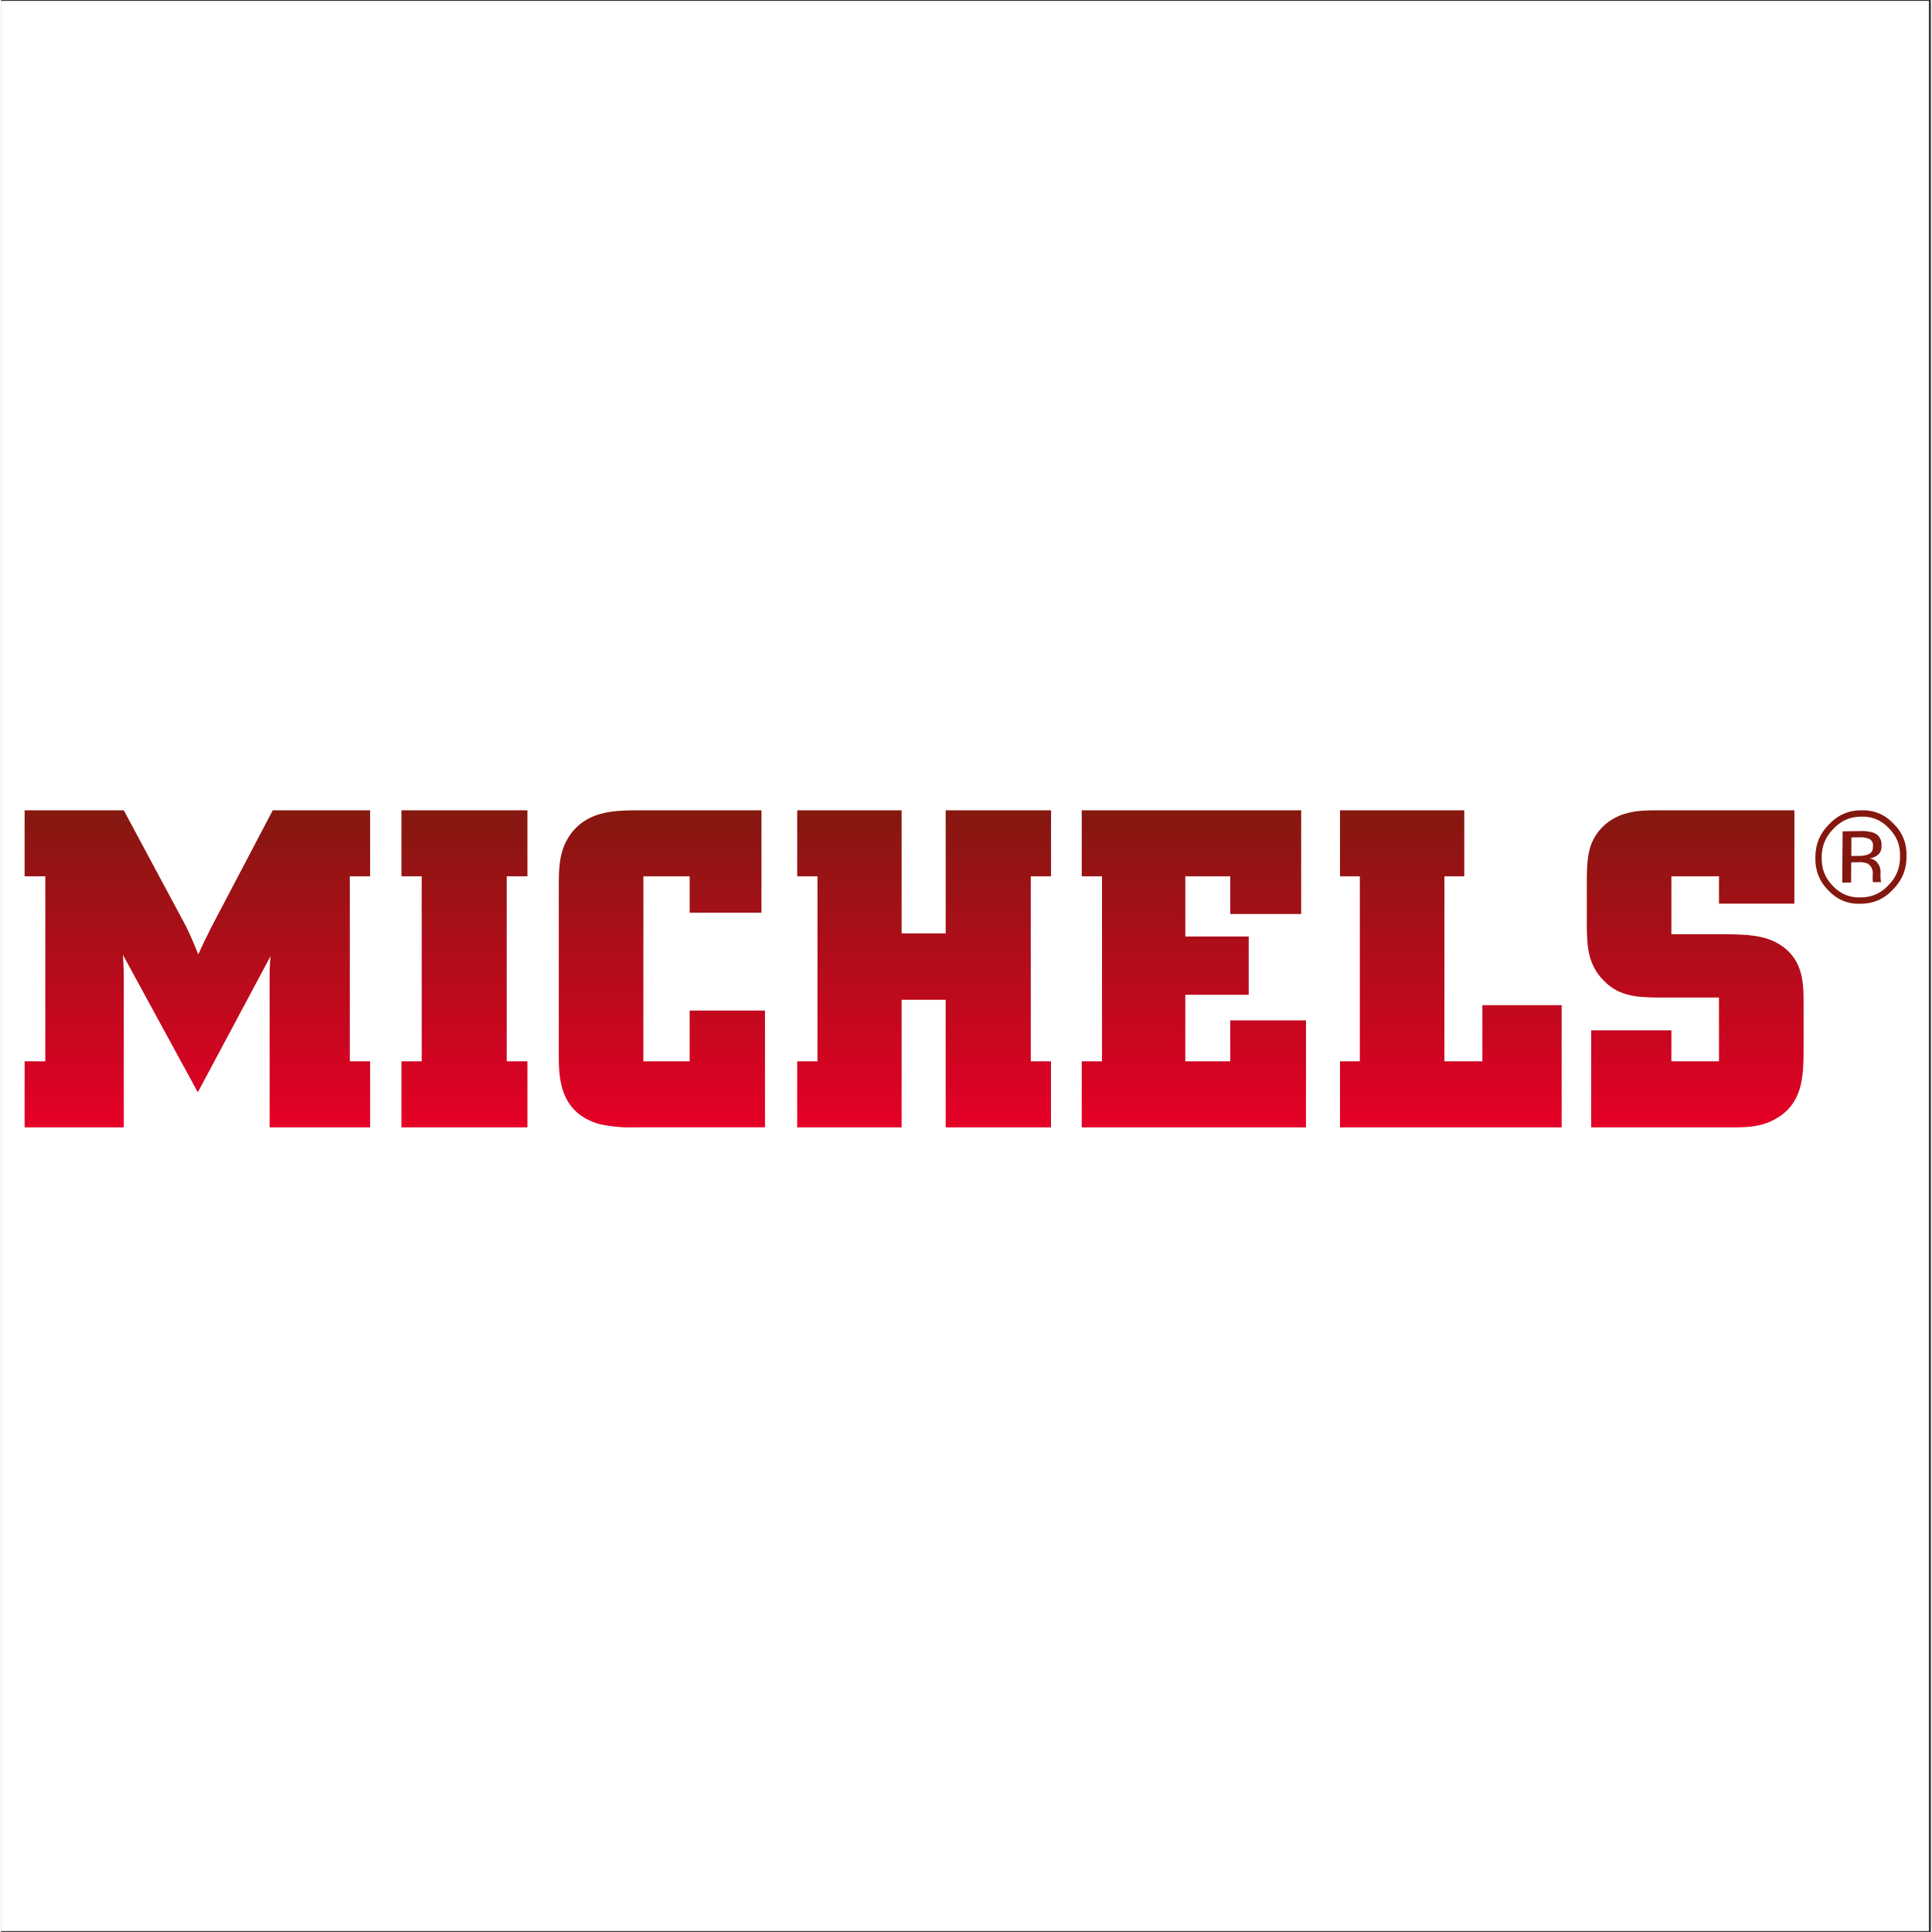
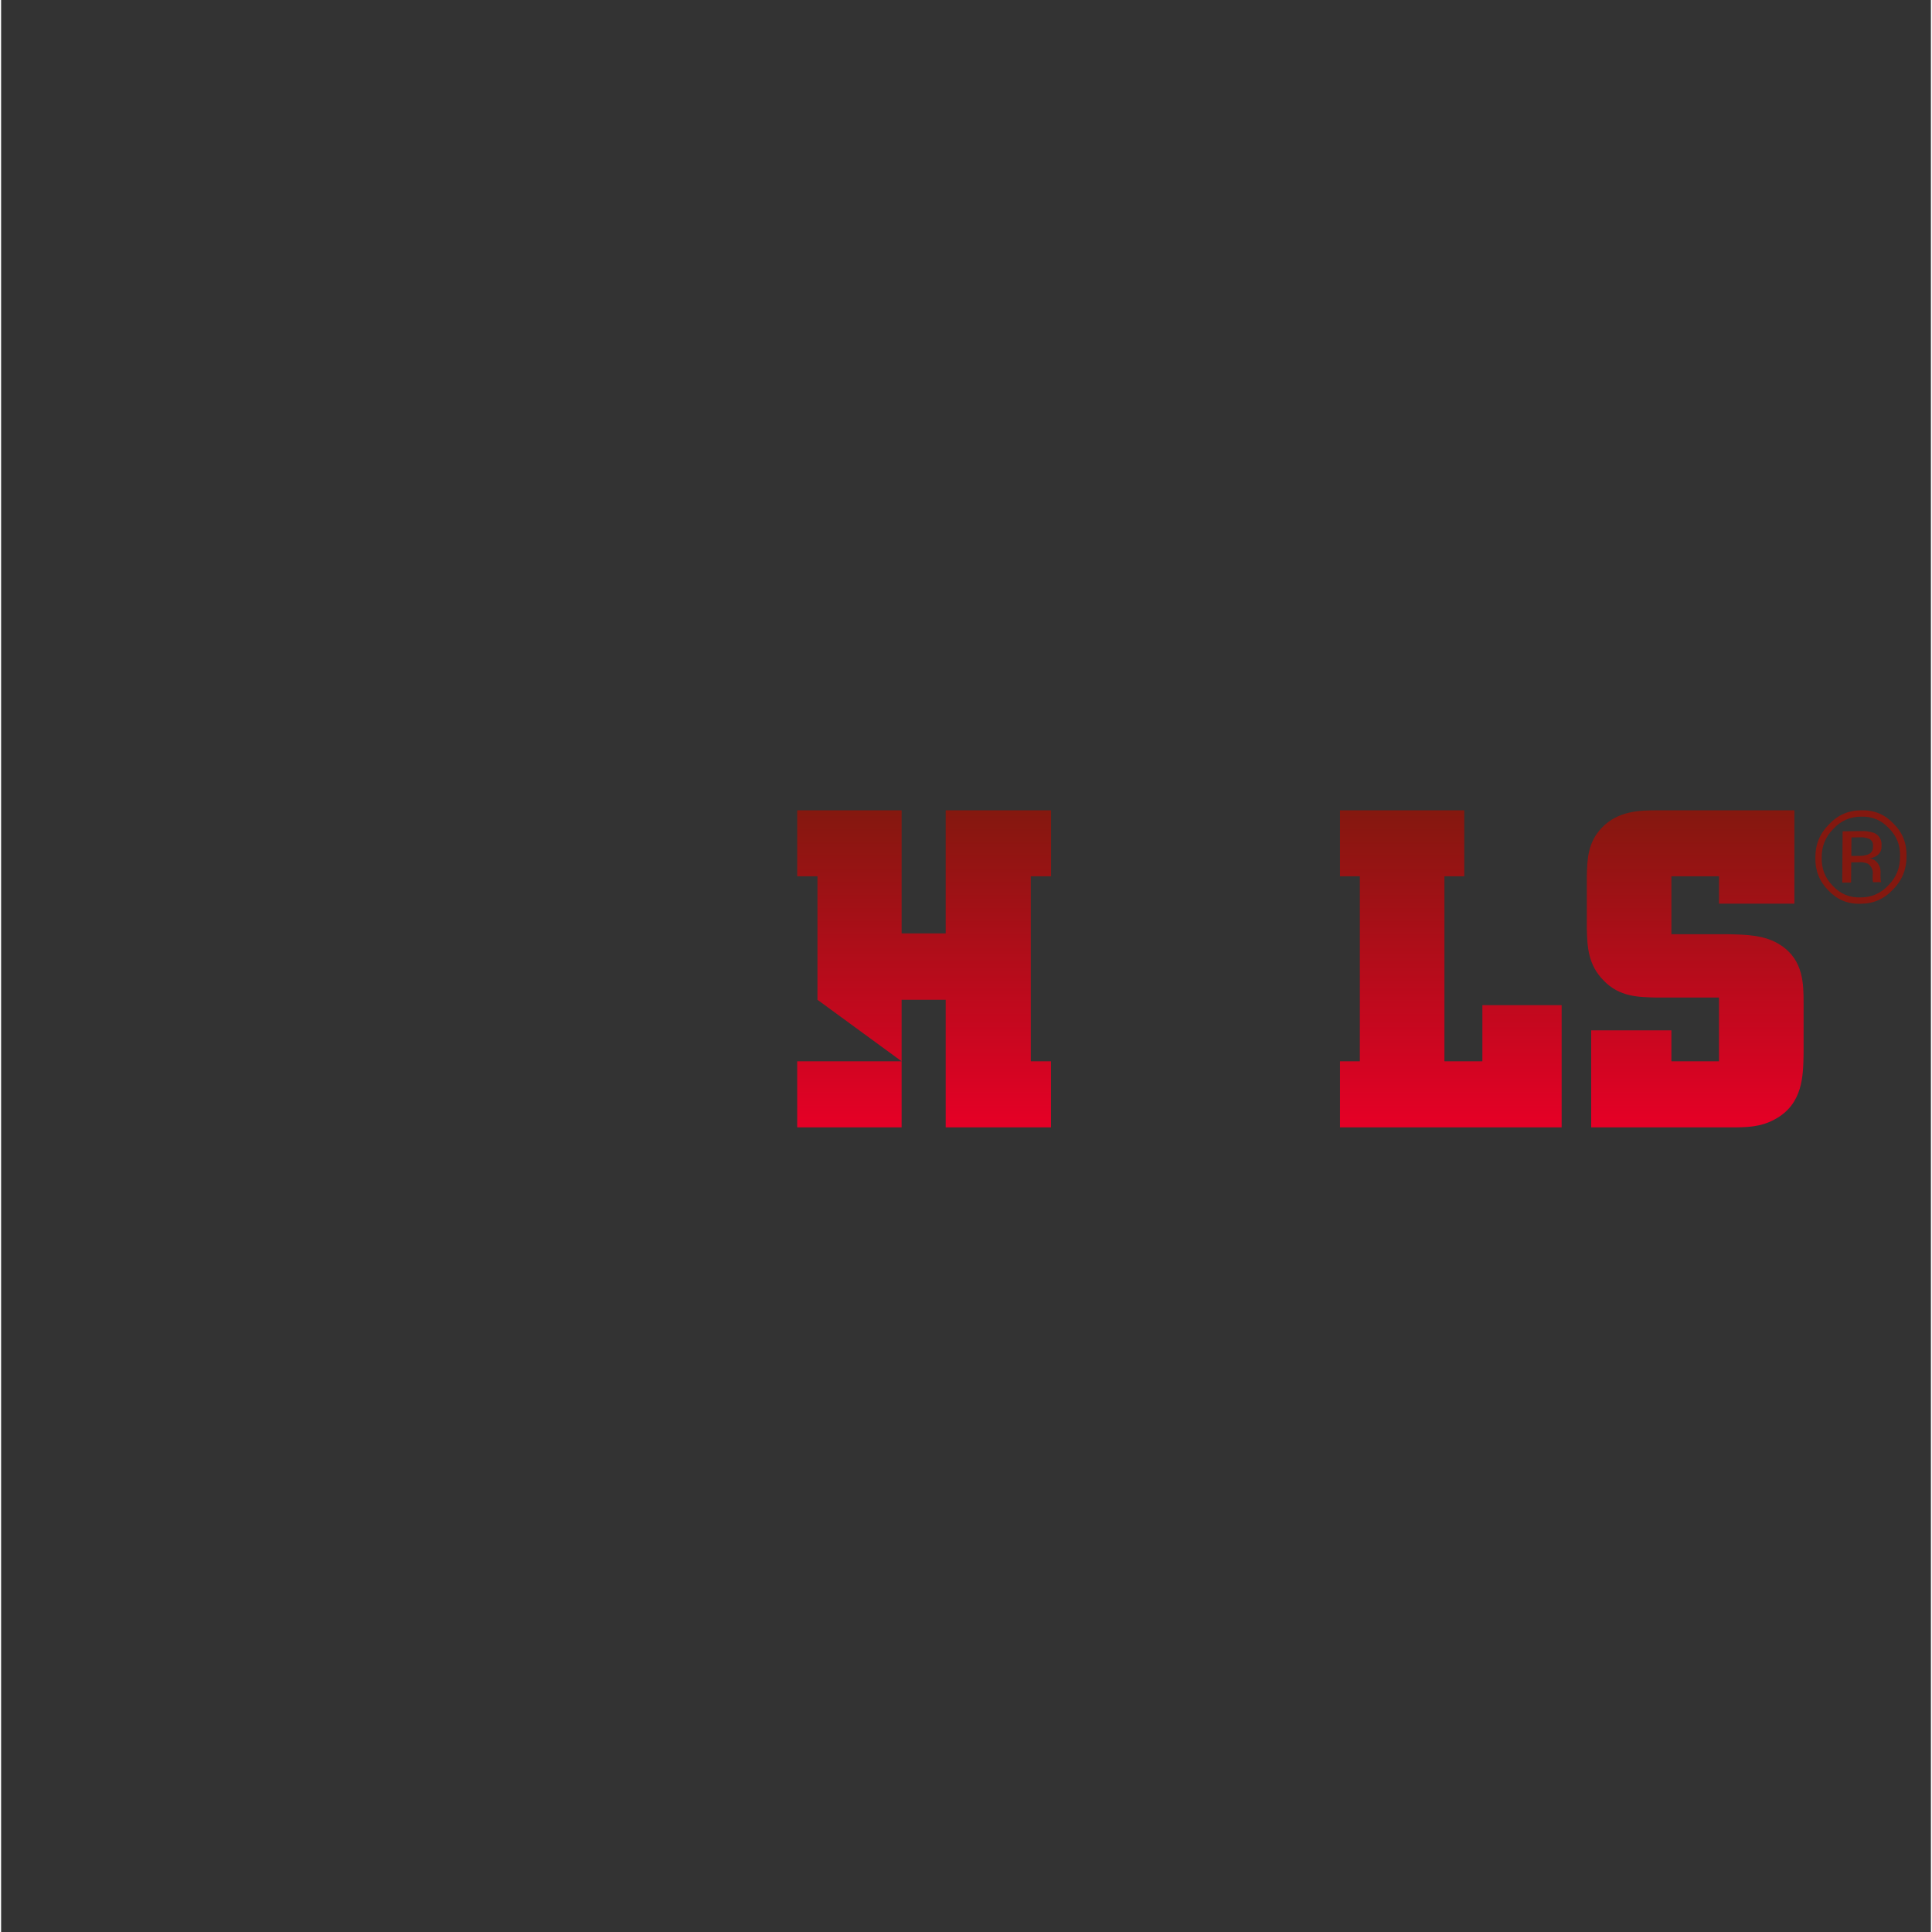
<svg xmlns="http://www.w3.org/2000/svg" width="140" zoomAndPan="magnify" viewBox="0 0 104.88 105" height="140" preserveAspectRatio="xMidYMid meet" version="1.0">
  <rect x="0" y="0" width="104.88" height="105" fill="#333333" stroke="none" />
  <defs>
    <clipPath id="8fc7b0c555">
-       <path d="M 0 0.059 L 104.762 0.059 L 104.762 104.938 L 0 104.938 Z M 0 0.059 " clip-rule="nonzero" />
-     </clipPath>
+       </clipPath>
    <clipPath id="7f5f932b4c">
-       <path d="M 1 44.039 L 21 44.039 L 21 61.27 L 1 61.27 Z M 1 44.039 " clip-rule="nonzero" />
-     </clipPath>
+       </clipPath>
    <clipPath id="8f717fd93e">
      <path d="M 1.277 44.039 L 1.277 47.625 L 2.402 47.625 L 2.402 57.68 L 1.277 57.68 L 1.277 61.27 L 6.668 61.27 L 6.668 53.09 C 6.668 52.508 6.641 52.406 6.621 51.895 L 10.691 59.363 L 14.641 51.969 C 14.602 52.406 14.586 52.848 14.594 53.285 L 14.594 61.27 L 20.055 61.27 L 20.055 57.68 L 18.953 57.68 L 18.953 47.625 L 20.055 47.625 L 20.055 44.039 L 14.762 44.039 L 11.457 50.332 C 11.121 50.992 11.027 51.188 10.715 51.871 C 10.426 51.141 10.355 50.992 10.043 50.332 L 6.668 44.039 Z M 1.277 44.039 " clip-rule="nonzero" />
    </clipPath>
    <linearGradient x1="0.5" gradientTransform="matrix(18.776, 0, 0, 17.23, 1.278, 44.038)" y1="1" x2="0.5" gradientUnits="userSpaceOnUse" y2="0" id="5935795e8e">
      <stop stop-opacity="1" stop-color="rgb(89.799%, 0%, 14.899%)" offset="0" />
      <stop stop-opacity="1" stop-color="rgb(89.65%, 0.037%, 14.864%)" offset="0.008" />
      <stop stop-opacity="1" stop-color="rgb(89.352%, 0.11%, 14.793%)" offset="0.016" />
      <stop stop-opacity="1" stop-color="rgb(89.056%, 0.183%, 14.723%)" offset="0.023" />
      <stop stop-opacity="1" stop-color="rgb(88.759%, 0.256%, 14.653%)" offset="0.031" />
      <stop stop-opacity="1" stop-color="rgb(88.461%, 0.33%, 14.581%)" offset="0.039" />
      <stop stop-opacity="1" stop-color="rgb(88.164%, 0.403%, 14.511%)" offset="0.047" />
      <stop stop-opacity="1" stop-color="rgb(87.866%, 0.478%, 14.441%)" offset="0.055" />
      <stop stop-opacity="1" stop-color="rgb(87.57%, 0.551%, 14.371%)" offset="0.062" />
      <stop stop-opacity="1" stop-color="rgb(87.273%, 0.624%, 14.301%)" offset="0.07" />
      <stop stop-opacity="1" stop-color="rgb(86.975%, 0.697%, 14.23%)" offset="0.078" />
      <stop stop-opacity="1" stop-color="rgb(86.678%, 0.771%, 14.159%)" offset="0.086" />
      <stop stop-opacity="1" stop-color="rgb(86.382%, 0.844%, 14.088%)" offset="0.094" />
      <stop stop-opacity="1" stop-color="rgb(86.084%, 0.919%, 14.018%)" offset="0.102" />
      <stop stop-opacity="1" stop-color="rgb(85.786%, 0.992%, 13.948%)" offset="0.109" />
      <stop stop-opacity="1" stop-color="rgb(85.489%, 1.065%, 13.878%)" offset="0.117" />
      <stop stop-opacity="1" stop-color="rgb(85.193%, 1.138%, 13.806%)" offset="0.125" />
      <stop stop-opacity="1" stop-color="rgb(84.895%, 1.212%, 13.736%)" offset="0.133" />
      <stop stop-opacity="1" stop-color="rgb(84.598%, 1.286%, 13.666%)" offset="0.141" />
      <stop stop-opacity="1" stop-color="rgb(84.3%, 1.36%, 13.596%)" offset="0.148" />
      <stop stop-opacity="1" stop-color="rgb(84.004%, 1.433%, 13.525%)" offset="0.156" />
      <stop stop-opacity="1" stop-color="rgb(83.707%, 1.506%, 13.455%)" offset="0.164" />
      <stop stop-opacity="1" stop-color="rgb(83.409%, 1.579%, 13.383%)" offset="0.172" />
      <stop stop-opacity="1" stop-color="rgb(83.112%, 1.653%, 13.313%)" offset="0.18" />
      <stop stop-opacity="1" stop-color="rgb(82.814%, 1.727%, 13.243%)" offset="0.188" />
      <stop stop-opacity="1" stop-color="rgb(82.518%, 1.801%, 13.173%)" offset="0.195" />
      <stop stop-opacity="1" stop-color="rgb(82.22%, 1.874%, 13.103%)" offset="0.203" />
      <stop stop-opacity="1" stop-color="rgb(81.923%, 1.947%, 13.031%)" offset="0.211" />
      <stop stop-opacity="1" stop-color="rgb(81.625%, 2.02%, 12.961%)" offset="0.219" />
      <stop stop-opacity="1" stop-color="rgb(81.329%, 2.095%, 12.891%)" offset="0.227" />
      <stop stop-opacity="1" stop-color="rgb(81.032%, 2.168%, 12.82%)" offset="0.234" />
      <stop stop-opacity="1" stop-color="rgb(80.734%, 2.242%, 12.75%)" offset="0.242" />
      <stop stop-opacity="1" stop-color="rgb(80.437%, 2.315%, 12.68%)" offset="0.25" />
      <stop stop-opacity="1" stop-color="rgb(80.141%, 2.388%, 12.608%)" offset="0.258" />
      <stop stop-opacity="1" stop-color="rgb(79.843%, 2.461%, 12.538%)" offset="0.266" />
      <stop stop-opacity="1" stop-color="rgb(79.546%, 2.536%, 12.468%)" offset="0.273" />
      <stop stop-opacity="1" stop-color="rgb(79.248%, 2.609%, 12.398%)" offset="0.281" />
      <stop stop-opacity="1" stop-color="rgb(78.952%, 2.682%, 12.328%)" offset="0.289" />
      <stop stop-opacity="1" stop-color="rgb(78.654%, 2.756%, 12.256%)" offset="0.297" />
      <stop stop-opacity="1" stop-color="rgb(78.357%, 2.829%, 12.186%)" offset="0.305" />
      <stop stop-opacity="1" stop-color="rgb(78.059%, 2.902%, 12.115%)" offset="0.312" />
      <stop stop-opacity="1" stop-color="rgb(77.762%, 2.977%, 12.045%)" offset="0.32" />
      <stop stop-opacity="1" stop-color="rgb(77.466%, 3.05%, 11.975%)" offset="0.328" />
      <stop stop-opacity="1" stop-color="rgb(77.168%, 3.123%, 11.905%)" offset="0.336" />
      <stop stop-opacity="1" stop-color="rgb(76.871%, 3.197%, 11.833%)" offset="0.344" />
      <stop stop-opacity="1" stop-color="rgb(76.573%, 3.27%, 11.763%)" offset="0.352" />
      <stop stop-opacity="1" stop-color="rgb(76.277%, 3.345%, 11.693%)" offset="0.359" />
      <stop stop-opacity="1" stop-color="rgb(75.98%, 3.418%, 11.623%)" offset="0.367" />
      <stop stop-opacity="1" stop-color="rgb(75.682%, 3.491%, 11.552%)" offset="0.375" />
      <stop stop-opacity="1" stop-color="rgb(75.385%, 3.564%, 11.481%)" offset="0.383" />
      <stop stop-opacity="1" stop-color="rgb(75.089%, 3.638%, 11.411%)" offset="0.391" />
      <stop stop-opacity="1" stop-color="rgb(74.791%, 3.711%, 11.34%)" offset="0.398" />
      <stop stop-opacity="1" stop-color="rgb(74.493%, 3.786%, 11.27%)" offset="0.406" />
      <stop stop-opacity="1" stop-color="rgb(74.196%, 3.859%, 11.2%)" offset="0.414" />
      <stop stop-opacity="1" stop-color="rgb(73.9%, 3.932%, 11.13%)" offset="0.422" />
      <stop stop-opacity="1" stop-color="rgb(73.602%, 4.005%, 11.058%)" offset="0.43" />
      <stop stop-opacity="1" stop-color="rgb(73.305%, 4.079%, 10.988%)" offset="0.438" />
      <stop stop-opacity="1" stop-color="rgb(73.007%, 4.153%, 10.918%)" offset="0.445" />
      <stop stop-opacity="1" stop-color="rgb(72.71%, 4.227%, 10.847%)" offset="0.453" />
      <stop stop-opacity="1" stop-color="rgb(72.414%, 4.3%, 10.777%)" offset="0.461" />
      <stop stop-opacity="1" stop-color="rgb(72.116%, 4.373%, 10.706%)" offset="0.469" />
      <stop stop-opacity="1" stop-color="rgb(71.819%, 4.446%, 10.635%)" offset="0.477" />
      <stop stop-opacity="1" stop-color="rgb(71.521%, 4.52%, 10.565%)" offset="0.484" />
      <stop stop-opacity="1" stop-color="rgb(71.225%, 4.594%, 10.495%)" offset="0.492" />
      <stop stop-opacity="1" stop-color="rgb(70.927%, 4.668%, 10.425%)" offset="0.5" />
      <stop stop-opacity="1" stop-color="rgb(70.63%, 4.741%, 10.355%)" offset="0.508" />
      <stop stop-opacity="1" stop-color="rgb(70.332%, 4.814%, 10.283%)" offset="0.516" />
      <stop stop-opacity="1" stop-color="rgb(70.036%, 4.887%, 10.213%)" offset="0.523" />
      <stop stop-opacity="1" stop-color="rgb(69.739%, 4.962%, 10.143%)" offset="0.531" />
      <stop stop-opacity="1" stop-color="rgb(69.441%, 5.035%, 10.072%)" offset="0.539" />
      <stop stop-opacity="1" stop-color="rgb(69.144%, 5.109%, 10.002%)" offset="0.547" />
      <stop stop-opacity="1" stop-color="rgb(68.848%, 5.182%, 9.93%)" offset="0.555" />
      <stop stop-opacity="1" stop-color="rgb(68.55%, 5.255%, 9.86%)" offset="0.562" />
      <stop stop-opacity="1" stop-color="rgb(68.253%, 5.328%, 9.79%)" offset="0.57" />
      <stop stop-opacity="1" stop-color="rgb(67.955%, 5.403%, 9.72%)" offset="0.578" />
      <stop stop-opacity="1" stop-color="rgb(67.657%, 5.476%, 9.65%)" offset="0.586" />
      <stop stop-opacity="1" stop-color="rgb(67.361%, 5.55%, 9.579%)" offset="0.594" />
      <stop stop-opacity="1" stop-color="rgb(67.064%, 5.623%, 9.508%)" offset="0.602" />
      <stop stop-opacity="1" stop-color="rgb(66.766%, 5.696%, 9.438%)" offset="0.609" />
      <stop stop-opacity="1" stop-color="rgb(66.469%, 5.769%, 9.367%)" offset="0.617" />
      <stop stop-opacity="1" stop-color="rgb(66.173%, 5.844%, 9.297%)" offset="0.625" />
      <stop stop-opacity="1" stop-color="rgb(65.875%, 5.917%, 9.227%)" offset="0.633" />
      <stop stop-opacity="1" stop-color="rgb(65.578%, 5.991%, 9.155%)" offset="0.641" />
      <stop stop-opacity="1" stop-color="rgb(65.28%, 6.064%, 9.085%)" offset="0.648" />
      <stop stop-opacity="1" stop-color="rgb(64.984%, 6.137%, 9.015%)" offset="0.656" />
      <stop stop-opacity="1" stop-color="rgb(64.687%, 6.212%, 8.945%)" offset="0.664" />
      <stop stop-opacity="1" stop-color="rgb(64.389%, 6.285%, 8.875%)" offset="0.672" />
      <stop stop-opacity="1" stop-color="rgb(64.091%, 6.358%, 8.803%)" offset="0.68" />
      <stop stop-opacity="1" stop-color="rgb(63.795%, 6.432%, 8.733%)" offset="0.688" />
      <stop stop-opacity="1" stop-color="rgb(63.498%, 6.505%, 8.662%)" offset="0.695" />
      <stop stop-opacity="1" stop-color="rgb(63.2%, 6.578%, 8.592%)" offset="0.703" />
      <stop stop-opacity="1" stop-color="rgb(62.903%, 6.653%, 8.522%)" offset="0.711" />
      <stop stop-opacity="1" stop-color="rgb(62.605%, 6.726%, 8.452%)" offset="0.719" />
      <stop stop-opacity="1" stop-color="rgb(62.309%, 6.799%, 8.38%)" offset="0.727" />
      <stop stop-opacity="1" stop-color="rgb(62.012%, 6.873%, 8.31%)" offset="0.734" />
      <stop stop-opacity="1" stop-color="rgb(61.714%, 6.946%, 8.24%)" offset="0.742" />
      <stop stop-opacity="1" stop-color="rgb(61.417%, 7.021%, 8.17%)" offset="0.75" />
      <stop stop-opacity="1" stop-color="rgb(61.121%, 7.094%, 8.099%)" offset="0.758" />
      <stop stop-opacity="1" stop-color="rgb(60.823%, 7.167%, 8.028%)" offset="0.766" />
      <stop stop-opacity="1" stop-color="rgb(60.526%, 7.24%, 7.957%)" offset="0.773" />
      <stop stop-opacity="1" stop-color="rgb(60.228%, 7.314%, 7.887%)" offset="0.781" />
      <stop stop-opacity="1" stop-color="rgb(59.932%, 7.387%, 7.817%)" offset="0.789" />
      <stop stop-opacity="1" stop-color="rgb(59.634%, 7.462%, 7.747%)" offset="0.797" />
      <stop stop-opacity="1" stop-color="rgb(59.337%, 7.535%, 7.677%)" offset="0.805" />
      <stop stop-opacity="1" stop-color="rgb(59.039%, 7.608%, 7.605%)" offset="0.812" />
      <stop stop-opacity="1" stop-color="rgb(58.743%, 7.681%, 7.535%)" offset="0.82" />
      <stop stop-opacity="1" stop-color="rgb(58.446%, 7.755%, 7.465%)" offset="0.828" />
      <stop stop-opacity="1" stop-color="rgb(58.148%, 7.828%, 7.394%)" offset="0.836" />
      <stop stop-opacity="1" stop-color="rgb(57.851%, 7.903%, 7.324%)" offset="0.844" />
      <stop stop-opacity="1" stop-color="rgb(57.553%, 7.976%, 7.253%)" offset="0.852" />
      <stop stop-opacity="1" stop-color="rgb(57.257%, 8.049%, 7.182%)" offset="0.859" />
      <stop stop-opacity="1" stop-color="rgb(56.96%, 8.122%, 7.112%)" offset="0.867" />
      <stop stop-opacity="1" stop-color="rgb(56.662%, 8.195%, 7.042%)" offset="0.875" />
      <stop stop-opacity="1" stop-color="rgb(56.364%, 8.27%, 6.972%)" offset="0.883" />
      <stop stop-opacity="1" stop-color="rgb(56.068%, 8.344%, 6.902%)" offset="0.891" />
      <stop stop-opacity="1" stop-color="rgb(55.771%, 8.417%, 6.83%)" offset="0.898" />
      <stop stop-opacity="1" stop-color="rgb(55.473%, 8.49%, 6.76%)" offset="0.906" />
      <stop stop-opacity="1" stop-color="rgb(55.176%, 8.563%, 6.689%)" offset="0.914" />
      <stop stop-opacity="1" stop-color="rgb(54.88%, 8.636%, 6.619%)" offset="0.922" />
      <stop stop-opacity="1" stop-color="rgb(54.582%, 8.711%, 6.549%)" offset="0.93" />
      <stop stop-opacity="1" stop-color="rgb(54.285%, 8.784%, 6.477%)" offset="0.938" />
      <stop stop-opacity="1" stop-color="rgb(53.987%, 8.858%, 6.407%)" offset="0.945" />
      <stop stop-opacity="1" stop-color="rgb(53.691%, 8.931%, 6.337%)" offset="0.953" />
      <stop stop-opacity="1" stop-color="rgb(53.394%, 9.004%, 6.267%)" offset="0.961" />
      <stop stop-opacity="1" stop-color="rgb(53.096%, 9.079%, 6.197%)" offset="0.969" />
      <stop stop-opacity="1" stop-color="rgb(52.798%, 9.152%, 6.126%)" offset="0.977" />
      <stop stop-opacity="1" stop-color="rgb(52.501%, 9.225%, 6.055%)" offset="0.984" />
      <stop stop-opacity="1" stop-color="rgb(52.205%, 9.299%, 5.984%)" offset="0.992" />
      <stop stop-opacity="1" stop-color="rgb(51.907%, 9.372%, 5.914%)" offset="1" />
    </linearGradient>
    <clipPath id="b7876f6f72">
-       <path d="M 21.758 44.039 L 28.605 44.039 L 28.605 47.625 L 21.758 47.625 Z M 22.859 47.625 L 27.48 47.625 L 27.48 57.68 L 22.859 57.68 Z M 21.758 57.68 L 28.605 57.68 L 28.605 61.27 L 21.758 61.27 Z M 21.758 57.68 " clip-rule="nonzero" />
-     </clipPath>
+       </clipPath>
    <linearGradient x1="0.5" gradientTransform="matrix(6.851, 0, 0, 17.23, 21.756, 44.038)" y1="1" x2="0.5" gradientUnits="userSpaceOnUse" y2="0" id="d949eb9b68">
      <stop stop-opacity="1" stop-color="rgb(89.799%, 0%, 14.899%)" offset="0" />
      <stop stop-opacity="1" stop-color="rgb(89.65%, 0.037%, 14.864%)" offset="0.008" />
      <stop stop-opacity="1" stop-color="rgb(89.352%, 0.11%, 14.793%)" offset="0.016" />
      <stop stop-opacity="1" stop-color="rgb(89.056%, 0.183%, 14.723%)" offset="0.023" />
      <stop stop-opacity="1" stop-color="rgb(88.759%, 0.256%, 14.653%)" offset="0.031" />
      <stop stop-opacity="1" stop-color="rgb(88.461%, 0.33%, 14.581%)" offset="0.039" />
      <stop stop-opacity="1" stop-color="rgb(88.164%, 0.403%, 14.511%)" offset="0.047" />
      <stop stop-opacity="1" stop-color="rgb(87.866%, 0.478%, 14.441%)" offset="0.055" />
      <stop stop-opacity="1" stop-color="rgb(87.57%, 0.551%, 14.371%)" offset="0.062" />
      <stop stop-opacity="1" stop-color="rgb(87.273%, 0.624%, 14.301%)" offset="0.07" />
      <stop stop-opacity="1" stop-color="rgb(86.975%, 0.697%, 14.23%)" offset="0.078" />
      <stop stop-opacity="1" stop-color="rgb(86.678%, 0.771%, 14.159%)" offset="0.086" />
      <stop stop-opacity="1" stop-color="rgb(86.382%, 0.844%, 14.088%)" offset="0.094" />
      <stop stop-opacity="1" stop-color="rgb(86.084%, 0.919%, 14.018%)" offset="0.102" />
      <stop stop-opacity="1" stop-color="rgb(85.786%, 0.992%, 13.948%)" offset="0.109" />
      <stop stop-opacity="1" stop-color="rgb(85.489%, 1.065%, 13.878%)" offset="0.117" />
      <stop stop-opacity="1" stop-color="rgb(85.193%, 1.138%, 13.806%)" offset="0.125" />
      <stop stop-opacity="1" stop-color="rgb(84.895%, 1.212%, 13.736%)" offset="0.133" />
      <stop stop-opacity="1" stop-color="rgb(84.598%, 1.286%, 13.666%)" offset="0.141" />
      <stop stop-opacity="1" stop-color="rgb(84.3%, 1.36%, 13.596%)" offset="0.148" />
      <stop stop-opacity="1" stop-color="rgb(84.004%, 1.433%, 13.525%)" offset="0.156" />
      <stop stop-opacity="1" stop-color="rgb(83.707%, 1.506%, 13.455%)" offset="0.164" />
      <stop stop-opacity="1" stop-color="rgb(83.409%, 1.579%, 13.383%)" offset="0.172" />
      <stop stop-opacity="1" stop-color="rgb(83.112%, 1.653%, 13.313%)" offset="0.18" />
      <stop stop-opacity="1" stop-color="rgb(82.814%, 1.727%, 13.243%)" offset="0.188" />
      <stop stop-opacity="1" stop-color="rgb(82.518%, 1.801%, 13.173%)" offset="0.195" />
      <stop stop-opacity="1" stop-color="rgb(82.22%, 1.874%, 13.103%)" offset="0.203" />
      <stop stop-opacity="1" stop-color="rgb(81.923%, 1.947%, 13.031%)" offset="0.211" />
      <stop stop-opacity="1" stop-color="rgb(81.625%, 2.02%, 12.961%)" offset="0.219" />
      <stop stop-opacity="1" stop-color="rgb(81.329%, 2.095%, 12.891%)" offset="0.227" />
      <stop stop-opacity="1" stop-color="rgb(81.032%, 2.168%, 12.82%)" offset="0.234" />
      <stop stop-opacity="1" stop-color="rgb(80.734%, 2.242%, 12.75%)" offset="0.242" />
      <stop stop-opacity="1" stop-color="rgb(80.437%, 2.315%, 12.68%)" offset="0.25" />
      <stop stop-opacity="1" stop-color="rgb(80.141%, 2.388%, 12.608%)" offset="0.258" />
      <stop stop-opacity="1" stop-color="rgb(79.843%, 2.461%, 12.538%)" offset="0.266" />
      <stop stop-opacity="1" stop-color="rgb(79.546%, 2.536%, 12.468%)" offset="0.273" />
      <stop stop-opacity="1" stop-color="rgb(79.248%, 2.609%, 12.398%)" offset="0.281" />
      <stop stop-opacity="1" stop-color="rgb(78.952%, 2.682%, 12.328%)" offset="0.289" />
      <stop stop-opacity="1" stop-color="rgb(78.654%, 2.756%, 12.256%)" offset="0.297" />
      <stop stop-opacity="1" stop-color="rgb(78.357%, 2.829%, 12.186%)" offset="0.305" />
      <stop stop-opacity="1" stop-color="rgb(78.059%, 2.902%, 12.115%)" offset="0.312" />
      <stop stop-opacity="1" stop-color="rgb(77.762%, 2.977%, 12.045%)" offset="0.32" />
      <stop stop-opacity="1" stop-color="rgb(77.466%, 3.05%, 11.975%)" offset="0.328" />
      <stop stop-opacity="1" stop-color="rgb(77.168%, 3.123%, 11.905%)" offset="0.336" />
      <stop stop-opacity="1" stop-color="rgb(76.871%, 3.197%, 11.833%)" offset="0.344" />
      <stop stop-opacity="1" stop-color="rgb(76.573%, 3.27%, 11.763%)" offset="0.352" />
      <stop stop-opacity="1" stop-color="rgb(76.277%, 3.345%, 11.693%)" offset="0.359" />
      <stop stop-opacity="1" stop-color="rgb(75.98%, 3.418%, 11.623%)" offset="0.367" />
      <stop stop-opacity="1" stop-color="rgb(75.682%, 3.491%, 11.552%)" offset="0.375" />
      <stop stop-opacity="1" stop-color="rgb(75.385%, 3.564%, 11.481%)" offset="0.383" />
      <stop stop-opacity="1" stop-color="rgb(75.089%, 3.638%, 11.411%)" offset="0.391" />
      <stop stop-opacity="1" stop-color="rgb(74.791%, 3.711%, 11.34%)" offset="0.398" />
      <stop stop-opacity="1" stop-color="rgb(74.493%, 3.786%, 11.27%)" offset="0.406" />
      <stop stop-opacity="1" stop-color="rgb(74.196%, 3.859%, 11.2%)" offset="0.414" />
      <stop stop-opacity="1" stop-color="rgb(73.9%, 3.932%, 11.13%)" offset="0.422" />
      <stop stop-opacity="1" stop-color="rgb(73.602%, 4.005%, 11.058%)" offset="0.43" />
      <stop stop-opacity="1" stop-color="rgb(73.305%, 4.079%, 10.988%)" offset="0.438" />
      <stop stop-opacity="1" stop-color="rgb(73.007%, 4.153%, 10.918%)" offset="0.445" />
      <stop stop-opacity="1" stop-color="rgb(72.71%, 4.227%, 10.847%)" offset="0.453" />
      <stop stop-opacity="1" stop-color="rgb(72.414%, 4.3%, 10.777%)" offset="0.461" />
      <stop stop-opacity="1" stop-color="rgb(72.116%, 4.373%, 10.706%)" offset="0.469" />
      <stop stop-opacity="1" stop-color="rgb(71.819%, 4.446%, 10.635%)" offset="0.477" />
      <stop stop-opacity="1" stop-color="rgb(71.521%, 4.52%, 10.565%)" offset="0.484" />
      <stop stop-opacity="1" stop-color="rgb(71.225%, 4.594%, 10.495%)" offset="0.492" />
      <stop stop-opacity="1" stop-color="rgb(70.927%, 4.668%, 10.425%)" offset="0.5" />
      <stop stop-opacity="1" stop-color="rgb(70.63%, 4.741%, 10.355%)" offset="0.508" />
      <stop stop-opacity="1" stop-color="rgb(70.332%, 4.814%, 10.283%)" offset="0.516" />
      <stop stop-opacity="1" stop-color="rgb(70.036%, 4.887%, 10.213%)" offset="0.523" />
      <stop stop-opacity="1" stop-color="rgb(69.739%, 4.962%, 10.143%)" offset="0.531" />
      <stop stop-opacity="1" stop-color="rgb(69.441%, 5.035%, 10.072%)" offset="0.539" />
      <stop stop-opacity="1" stop-color="rgb(69.144%, 5.109%, 10.002%)" offset="0.547" />
      <stop stop-opacity="1" stop-color="rgb(68.848%, 5.182%, 9.93%)" offset="0.555" />
      <stop stop-opacity="1" stop-color="rgb(68.55%, 5.255%, 9.86%)" offset="0.562" />
      <stop stop-opacity="1" stop-color="rgb(68.253%, 5.328%, 9.79%)" offset="0.57" />
      <stop stop-opacity="1" stop-color="rgb(67.955%, 5.403%, 9.72%)" offset="0.578" />
      <stop stop-opacity="1" stop-color="rgb(67.657%, 5.476%, 9.65%)" offset="0.586" />
      <stop stop-opacity="1" stop-color="rgb(67.361%, 5.55%, 9.579%)" offset="0.594" />
      <stop stop-opacity="1" stop-color="rgb(67.064%, 5.623%, 9.508%)" offset="0.602" />
      <stop stop-opacity="1" stop-color="rgb(66.766%, 5.696%, 9.438%)" offset="0.609" />
      <stop stop-opacity="1" stop-color="rgb(66.469%, 5.769%, 9.367%)" offset="0.617" />
      <stop stop-opacity="1" stop-color="rgb(66.173%, 5.844%, 9.297%)" offset="0.625" />
      <stop stop-opacity="1" stop-color="rgb(65.875%, 5.917%, 9.227%)" offset="0.633" />
      <stop stop-opacity="1" stop-color="rgb(65.578%, 5.991%, 9.155%)" offset="0.641" />
      <stop stop-opacity="1" stop-color="rgb(65.28%, 6.064%, 9.085%)" offset="0.648" />
      <stop stop-opacity="1" stop-color="rgb(64.984%, 6.137%, 9.015%)" offset="0.656" />
      <stop stop-opacity="1" stop-color="rgb(64.687%, 6.212%, 8.945%)" offset="0.664" />
      <stop stop-opacity="1" stop-color="rgb(64.389%, 6.285%, 8.875%)" offset="0.672" />
      <stop stop-opacity="1" stop-color="rgb(64.091%, 6.358%, 8.803%)" offset="0.68" />
      <stop stop-opacity="1" stop-color="rgb(63.795%, 6.432%, 8.733%)" offset="0.688" />
      <stop stop-opacity="1" stop-color="rgb(63.498%, 6.505%, 8.662%)" offset="0.695" />
      <stop stop-opacity="1" stop-color="rgb(63.2%, 6.578%, 8.592%)" offset="0.703" />
      <stop stop-opacity="1" stop-color="rgb(62.903%, 6.653%, 8.522%)" offset="0.711" />
      <stop stop-opacity="1" stop-color="rgb(62.605%, 6.726%, 8.452%)" offset="0.719" />
      <stop stop-opacity="1" stop-color="rgb(62.309%, 6.799%, 8.38%)" offset="0.727" />
      <stop stop-opacity="1" stop-color="rgb(62.012%, 6.873%, 8.31%)" offset="0.734" />
      <stop stop-opacity="1" stop-color="rgb(61.714%, 6.946%, 8.24%)" offset="0.742" />
      <stop stop-opacity="1" stop-color="rgb(61.417%, 7.021%, 8.17%)" offset="0.75" />
      <stop stop-opacity="1" stop-color="rgb(61.121%, 7.094%, 8.099%)" offset="0.758" />
      <stop stop-opacity="1" stop-color="rgb(60.823%, 7.167%, 8.028%)" offset="0.766" />
      <stop stop-opacity="1" stop-color="rgb(60.526%, 7.24%, 7.957%)" offset="0.773" />
      <stop stop-opacity="1" stop-color="rgb(60.228%, 7.314%, 7.887%)" offset="0.781" />
      <stop stop-opacity="1" stop-color="rgb(59.932%, 7.387%, 7.817%)" offset="0.789" />
      <stop stop-opacity="1" stop-color="rgb(59.634%, 7.462%, 7.747%)" offset="0.797" />
      <stop stop-opacity="1" stop-color="rgb(59.337%, 7.535%, 7.677%)" offset="0.805" />
      <stop stop-opacity="1" stop-color="rgb(59.039%, 7.608%, 7.605%)" offset="0.812" />
      <stop stop-opacity="1" stop-color="rgb(58.743%, 7.681%, 7.535%)" offset="0.82" />
      <stop stop-opacity="1" stop-color="rgb(58.446%, 7.755%, 7.465%)" offset="0.828" />
      <stop stop-opacity="1" stop-color="rgb(58.148%, 7.828%, 7.394%)" offset="0.836" />
      <stop stop-opacity="1" stop-color="rgb(57.851%, 7.903%, 7.324%)" offset="0.844" />
      <stop stop-opacity="1" stop-color="rgb(57.553%, 7.976%, 7.253%)" offset="0.852" />
      <stop stop-opacity="1" stop-color="rgb(57.257%, 8.049%, 7.182%)" offset="0.859" />
      <stop stop-opacity="1" stop-color="rgb(56.96%, 8.122%, 7.112%)" offset="0.867" />
      <stop stop-opacity="1" stop-color="rgb(56.662%, 8.195%, 7.042%)" offset="0.875" />
      <stop stop-opacity="1" stop-color="rgb(56.364%, 8.27%, 6.972%)" offset="0.883" />
      <stop stop-opacity="1" stop-color="rgb(56.068%, 8.344%, 6.902%)" offset="0.891" />
      <stop stop-opacity="1" stop-color="rgb(55.771%, 8.417%, 6.83%)" offset="0.898" />
      <stop stop-opacity="1" stop-color="rgb(55.473%, 8.49%, 6.76%)" offset="0.906" />
      <stop stop-opacity="1" stop-color="rgb(55.176%, 8.563%, 6.689%)" offset="0.914" />
      <stop stop-opacity="1" stop-color="rgb(54.88%, 8.636%, 6.619%)" offset="0.922" />
      <stop stop-opacity="1" stop-color="rgb(54.582%, 8.711%, 6.549%)" offset="0.93" />
      <stop stop-opacity="1" stop-color="rgb(54.285%, 8.784%, 6.477%)" offset="0.938" />
      <stop stop-opacity="1" stop-color="rgb(53.987%, 8.858%, 6.407%)" offset="0.945" />
      <stop stop-opacity="1" stop-color="rgb(53.691%, 8.931%, 6.337%)" offset="0.953" />
      <stop stop-opacity="1" stop-color="rgb(53.394%, 9.004%, 6.267%)" offset="0.961" />
      <stop stop-opacity="1" stop-color="rgb(53.096%, 9.079%, 6.197%)" offset="0.969" />
      <stop stop-opacity="1" stop-color="rgb(52.798%, 9.152%, 6.126%)" offset="0.977" />
      <stop stop-opacity="1" stop-color="rgb(52.501%, 9.225%, 6.055%)" offset="0.984" />
      <stop stop-opacity="1" stop-color="rgb(52.205%, 9.299%, 5.984%)" offset="0.992" />
      <stop stop-opacity="1" stop-color="rgb(51.907%, 9.372%, 5.914%)" offset="1" />
    </linearGradient>
    <clipPath id="9f7834ebfd">
      <path d="M 30 44.039 L 42 44.039 L 42 61.27 L 30 61.27 Z M 30 44.039 " clip-rule="nonzero" />
    </clipPath>
    <clipPath id="7cabacd435">
-       <path d="M 34.688 44.039 C 33.371 44.039 31.961 44.062 31.027 45.234 C 30.309 46.137 30.309 47.188 30.309 48.211 L 30.309 57.336 C 30.309 58.535 30.332 60.484 32.535 61.098 C 33.207 61.238 33.887 61.297 34.57 61.266 L 41.516 61.266 L 41.516 54.922 L 37.422 54.922 L 37.422 57.68 L 34.906 57.68 L 34.906 47.625 L 37.422 47.625 L 37.422 49.602 L 41.324 49.602 L 41.324 44.039 Z M 34.688 44.039 " clip-rule="nonzero" />
-     </clipPath>
+       </clipPath>
    <linearGradient x1="0.5" gradientTransform="matrix(11.208, 0, 0, 17.237, 30.307, 44.038)" y1="1" x2="0.5" gradientUnits="userSpaceOnUse" y2="0" id="ef836f819c">
      <stop stop-opacity="1" stop-color="rgb(89.784%, 0.003%, 14.896%)" offset="0" />
      <stop stop-opacity="1" stop-color="rgb(89.636%, 0.04%, 14.861%)" offset="0.008" />
      <stop stop-opacity="1" stop-color="rgb(89.339%, 0.113%, 14.79%)" offset="0.016" />
      <stop stop-opacity="1" stop-color="rgb(89.041%, 0.186%, 14.72%)" offset="0.023" />
      <stop stop-opacity="1" stop-color="rgb(88.744%, 0.259%, 14.648%)" offset="0.031" />
      <stop stop-opacity="1" stop-color="rgb(88.448%, 0.334%, 14.578%)" offset="0.039" />
      <stop stop-opacity="1" stop-color="rgb(88.15%, 0.407%, 14.508%)" offset="0.047" />
      <stop stop-opacity="1" stop-color="rgb(87.852%, 0.481%, 14.438%)" offset="0.055" />
      <stop stop-opacity="1" stop-color="rgb(87.556%, 0.554%, 14.368%)" offset="0.062" />
      <stop stop-opacity="1" stop-color="rgb(87.259%, 0.627%, 14.297%)" offset="0.07" />
      <stop stop-opacity="1" stop-color="rgb(86.961%, 0.7%, 14.226%)" offset="0.078" />
      <stop stop-opacity="1" stop-color="rgb(86.665%, 0.774%, 14.156%)" offset="0.086" />
      <stop stop-opacity="1" stop-color="rgb(86.368%, 0.848%, 14.085%)" offset="0.094" />
      <stop stop-opacity="1" stop-color="rgb(86.07%, 0.922%, 14.015%)" offset="0.102" />
      <stop stop-opacity="1" stop-color="rgb(85.774%, 0.995%, 13.945%)" offset="0.109" />
      <stop stop-opacity="1" stop-color="rgb(85.477%, 1.068%, 13.875%)" offset="0.117" />
      <stop stop-opacity="1" stop-color="rgb(85.179%, 1.141%, 13.803%)" offset="0.125" />
      <stop stop-opacity="1" stop-color="rgb(84.882%, 1.215%, 13.733%)" offset="0.133" />
      <stop stop-opacity="1" stop-color="rgb(84.586%, 1.289%, 13.663%)" offset="0.141" />
      <stop stop-opacity="1" stop-color="rgb(84.288%, 1.363%, 13.593%)" offset="0.148" />
      <stop stop-opacity="1" stop-color="rgb(83.99%, 1.436%, 13.522%)" offset="0.156" />
      <stop stop-opacity="1" stop-color="rgb(83.694%, 1.509%, 13.452%)" offset="0.164" />
      <stop stop-opacity="1" stop-color="rgb(83.397%, 1.582%, 13.38%)" offset="0.172" />
      <stop stop-opacity="1" stop-color="rgb(83.099%, 1.656%, 13.31%)" offset="0.18" />
      <stop stop-opacity="1" stop-color="rgb(82.803%, 1.73%, 13.24%)" offset="0.188" />
      <stop stop-opacity="1" stop-color="rgb(82.506%, 1.804%, 13.17%)" offset="0.195" />
      <stop stop-opacity="1" stop-color="rgb(82.208%, 1.877%, 13.1%)" offset="0.203" />
      <stop stop-opacity="1" stop-color="rgb(81.912%, 1.95%, 13.029%)" offset="0.211" />
      <stop stop-opacity="1" stop-color="rgb(81.615%, 2.023%, 12.958%)" offset="0.219" />
      <stop stop-opacity="1" stop-color="rgb(81.317%, 2.097%, 12.888%)" offset="0.227" />
      <stop stop-opacity="1" stop-color="rgb(81.021%, 2.171%, 12.817%)" offset="0.234" />
      <stop stop-opacity="1" stop-color="rgb(80.724%, 2.245%, 12.747%)" offset="0.242" />
      <stop stop-opacity="1" stop-color="rgb(80.426%, 2.318%, 12.677%)" offset="0.25" />
      <stop stop-opacity="1" stop-color="rgb(80.128%, 2.391%, 12.607%)" offset="0.258" />
      <stop stop-opacity="1" stop-color="rgb(79.832%, 2.464%, 12.535%)" offset="0.266" />
      <stop stop-opacity="1" stop-color="rgb(79.535%, 2.538%, 12.465%)" offset="0.273" />
      <stop stop-opacity="1" stop-color="rgb(79.237%, 2.612%, 12.395%)" offset="0.281" />
      <stop stop-opacity="1" stop-color="rgb(78.941%, 2.686%, 12.325%)" offset="0.289" />
      <stop stop-opacity="1" stop-color="rgb(78.644%, 2.759%, 12.254%)" offset="0.297" />
      <stop stop-opacity="1" stop-color="rgb(78.346%, 2.832%, 12.184%)" offset="0.305" />
      <stop stop-opacity="1" stop-color="rgb(78.05%, 2.905%, 12.112%)" offset="0.312" />
      <stop stop-opacity="1" stop-color="rgb(77.753%, 2.979%, 12.042%)" offset="0.32" />
      <stop stop-opacity="1" stop-color="rgb(77.455%, 3.052%, 11.972%)" offset="0.328" />
      <stop stop-opacity="1" stop-color="rgb(77.159%, 3.127%, 11.902%)" offset="0.336" />
      <stop stop-opacity="1" stop-color="rgb(76.862%, 3.2%, 11.832%)" offset="0.344" />
      <stop stop-opacity="1" stop-color="rgb(76.564%, 3.273%, 11.761%)" offset="0.352" />
      <stop stop-opacity="1" stop-color="rgb(76.266%, 3.346%, 11.691%)" offset="0.359" />
      <stop stop-opacity="1" stop-color="rgb(75.97%, 3.419%, 11.62%)" offset="0.367" />
      <stop stop-opacity="1" stop-color="rgb(75.673%, 3.493%, 11.549%)" offset="0.375" />
      <stop stop-opacity="1" stop-color="rgb(75.375%, 3.568%, 11.479%)" offset="0.383" />
      <stop stop-opacity="1" stop-color="rgb(75.079%, 3.641%, 11.409%)" offset="0.391" />
      <stop stop-opacity="1" stop-color="rgb(74.782%, 3.714%, 11.339%)" offset="0.398" />
      <stop stop-opacity="1" stop-color="rgb(74.484%, 3.787%, 11.269%)" offset="0.406" />
      <stop stop-opacity="1" stop-color="rgb(74.188%, 3.86%, 11.197%)" offset="0.414" />
      <stop stop-opacity="1" stop-color="rgb(73.891%, 3.934%, 11.127%)" offset="0.422" />
      <stop stop-opacity="1" stop-color="rgb(73.593%, 4.008%, 11.057%)" offset="0.43" />
      <stop stop-opacity="1" stop-color="rgb(73.297%, 4.082%, 10.986%)" offset="0.438" />
      <stop stop-opacity="1" stop-color="rgb(73%, 4.155%, 10.916%)" offset="0.445" />
      <stop stop-opacity="1" stop-color="rgb(72.702%, 4.228%, 10.846%)" offset="0.453" />
      <stop stop-opacity="1" stop-color="rgb(72.406%, 4.301%, 10.774%)" offset="0.461" />
      <stop stop-opacity="1" stop-color="rgb(72.108%, 4.375%, 10.704%)" offset="0.469" />
      <stop stop-opacity="1" stop-color="rgb(71.811%, 4.449%, 10.634%)" offset="0.477" />
      <stop stop-opacity="1" stop-color="rgb(71.513%, 4.523%, 10.564%)" offset="0.484" />
      <stop stop-opacity="1" stop-color="rgb(71.217%, 4.596%, 10.493%)" offset="0.492" />
      <stop stop-opacity="1" stop-color="rgb(70.92%, 4.669%, 10.423%)" offset="0.5" />
      <stop stop-opacity="1" stop-color="rgb(70.622%, 4.742%, 10.352%)" offset="0.508" />
      <stop stop-opacity="1" stop-color="rgb(70.326%, 4.816%, 10.281%)" offset="0.516" />
      <stop stop-opacity="1" stop-color="rgb(70.029%, 4.889%, 10.211%)" offset="0.523" />
      <stop stop-opacity="1" stop-color="rgb(69.731%, 4.964%, 10.141%)" offset="0.531" />
      <stop stop-opacity="1" stop-color="rgb(69.435%, 5.037%, 10.071%)" offset="0.539" />
      <stop stop-opacity="1" stop-color="rgb(69.138%, 5.11%, 10.001%)" offset="0.547" />
      <stop stop-opacity="1" stop-color="rgb(68.84%, 5.183%, 9.929%)" offset="0.555" />
      <stop stop-opacity="1" stop-color="rgb(68.544%, 5.257%, 9.859%)" offset="0.562" />
      <stop stop-opacity="1" stop-color="rgb(68.246%, 5.33%, 9.789%)" offset="0.57" />
      <stop stop-opacity="1" stop-color="rgb(67.949%, 5.405%, 9.718%)" offset="0.578" />
      <stop stop-opacity="1" stop-color="rgb(67.651%, 5.478%, 9.648%)" offset="0.586" />
      <stop stop-opacity="1" stop-color="rgb(67.355%, 5.551%, 9.578%)" offset="0.594" />
      <stop stop-opacity="1" stop-color="rgb(67.058%, 5.624%, 9.506%)" offset="0.602" />
      <stop stop-opacity="1" stop-color="rgb(66.76%, 5.698%, 9.436%)" offset="0.609" />
      <stop stop-opacity="1" stop-color="rgb(66.464%, 5.771%, 9.366%)" offset="0.617" />
      <stop stop-opacity="1" stop-color="rgb(66.167%, 5.846%, 9.296%)" offset="0.625" />
      <stop stop-opacity="1" stop-color="rgb(65.869%, 5.919%, 9.225%)" offset="0.633" />
      <stop stop-opacity="1" stop-color="rgb(65.573%, 5.992%, 9.155%)" offset="0.641" />
      <stop stop-opacity="1" stop-color="rgb(65.276%, 6.065%, 9.084%)" offset="0.648" />
      <stop stop-opacity="1" stop-color="rgb(64.978%, 6.139%, 9.013%)" offset="0.656" />
      <stop stop-opacity="1" stop-color="rgb(64.682%, 6.212%, 8.943%)" offset="0.664" />
      <stop stop-opacity="1" stop-color="rgb(64.384%, 6.287%, 8.873%)" offset="0.672" />
      <stop stop-opacity="1" stop-color="rgb(64.087%, 6.36%, 8.803%)" offset="0.68" />
      <stop stop-opacity="1" stop-color="rgb(63.791%, 6.433%, 8.733%)" offset="0.688" />
      <stop stop-opacity="1" stop-color="rgb(63.493%, 6.506%, 8.661%)" offset="0.695" />
      <stop stop-opacity="1" stop-color="rgb(63.196%, 6.58%, 8.591%)" offset="0.703" />
      <stop stop-opacity="1" stop-color="rgb(62.898%, 6.653%, 8.521%)" offset="0.711" />
      <stop stop-opacity="1" stop-color="rgb(62.602%, 6.726%, 8.45%)" offset="0.719" />
      <stop stop-opacity="1" stop-color="rgb(62.305%, 6.801%, 8.38%)" offset="0.727" />
      <stop stop-opacity="1" stop-color="rgb(62.007%, 6.874%, 8.31%)" offset="0.734" />
      <stop stop-opacity="1" stop-color="rgb(61.711%, 6.947%, 8.238%)" offset="0.742" />
      <stop stop-opacity="1" stop-color="rgb(61.414%, 7.021%, 8.168%)" offset="0.75" />
      <stop stop-opacity="1" stop-color="rgb(61.116%, 7.094%, 8.098%)" offset="0.758" />
      <stop stop-opacity="1" stop-color="rgb(60.82%, 7.167%, 8.028%)" offset="0.766" />
      <stop stop-opacity="1" stop-color="rgb(60.522%, 7.242%, 7.957%)" offset="0.773" />
      <stop stop-opacity="1" stop-color="rgb(60.225%, 7.315%, 7.887%)" offset="0.781" />
      <stop stop-opacity="1" stop-color="rgb(59.929%, 7.388%, 7.816%)" offset="0.789" />
      <stop stop-opacity="1" stop-color="rgb(59.631%, 7.462%, 7.745%)" offset="0.797" />
      <stop stop-opacity="1" stop-color="rgb(59.334%, 7.535%, 7.675%)" offset="0.805" />
      <stop stop-opacity="1" stop-color="rgb(59.036%, 7.608%, 7.605%)" offset="0.812" />
      <stop stop-opacity="1" stop-color="rgb(58.74%, 7.683%, 7.535%)" offset="0.82" />
      <stop stop-opacity="1" stop-color="rgb(58.443%, 7.756%, 7.465%)" offset="0.828" />
      <stop stop-opacity="1" stop-color="rgb(58.145%, 7.829%, 7.393%)" offset="0.836" />
      <stop stop-opacity="1" stop-color="rgb(57.849%, 7.903%, 7.323%)" offset="0.844" />
      <stop stop-opacity="1" stop-color="rgb(57.552%, 7.976%, 7.253%)" offset="0.852" />
      <stop stop-opacity="1" stop-color="rgb(57.254%, 8.049%, 7.182%)" offset="0.859" />
      <stop stop-opacity="1" stop-color="rgb(56.958%, 8.124%, 7.112%)" offset="0.867" />
      <stop stop-opacity="1" stop-color="rgb(56.66%, 8.197%, 7.042%)" offset="0.875" />
      <stop stop-opacity="1" stop-color="rgb(56.363%, 8.27%, 6.97%)" offset="0.883" />
      <stop stop-opacity="1" stop-color="rgb(56.067%, 8.344%, 6.9%)" offset="0.891" />
      <stop stop-opacity="1" stop-color="rgb(55.769%, 8.417%, 6.83%)" offset="0.898" />
      <stop stop-opacity="1" stop-color="rgb(55.472%, 8.49%, 6.76%)" offset="0.906" />
      <stop stop-opacity="1" stop-color="rgb(55.176%, 8.565%, 6.689%)" offset="0.914" />
      <stop stop-opacity="1" stop-color="rgb(54.878%, 8.638%, 6.619%)" offset="0.922" />
      <stop stop-opacity="1" stop-color="rgb(54.581%, 8.711%, 6.548%)" offset="0.93" />
      <stop stop-opacity="1" stop-color="rgb(54.283%, 8.784%, 6.477%)" offset="0.938" />
      <stop stop-opacity="1" stop-color="rgb(53.987%, 8.858%, 6.407%)" offset="0.945" />
      <stop stop-opacity="1" stop-color="rgb(53.69%, 8.931%, 6.337%)" offset="0.953" />
      <stop stop-opacity="1" stop-color="rgb(53.392%, 9.004%, 6.267%)" offset="0.961" />
      <stop stop-opacity="1" stop-color="rgb(53.096%, 9.079%, 6.197%)" offset="0.969" />
      <stop stop-opacity="1" stop-color="rgb(52.798%, 9.152%, 6.126%)" offset="0.977" />
      <stop stop-opacity="1" stop-color="rgb(52.501%, 9.225%, 6.055%)" offset="0.984" />
      <stop stop-opacity="1" stop-color="rgb(52.205%, 9.299%, 5.984%)" offset="0.992" />
      <stop stop-opacity="1" stop-color="rgb(51.907%, 9.372%, 5.914%)" offset="1" />
    </linearGradient>
    <clipPath id="ae03df4600">
-       <path d="M 43.266 44.039 L 48.941 44.039 L 48.941 47.625 L 43.266 47.625 Z M 51.336 44.039 L 57.062 44.039 L 57.062 47.625 L 51.336 47.625 Z M 51.336 47.625 L 55.961 47.625 L 55.961 50.727 L 51.336 50.727 Z M 44.367 47.625 L 48.941 47.625 L 48.941 50.727 L 44.367 50.727 Z M 44.367 50.727 L 55.961 50.727 L 55.961 54.336 L 44.367 54.336 Z M 44.367 54.336 L 48.941 54.336 L 48.941 57.68 L 44.367 57.68 Z M 51.336 54.336 L 55.961 54.336 L 55.961 57.68 L 51.336 57.68 Z M 43.266 57.68 L 48.941 57.68 L 48.941 61.27 L 43.266 61.27 Z M 51.336 57.68 L 57.059 57.68 L 57.059 61.27 L 51.336 61.27 Z M 51.336 57.68 " clip-rule="nonzero" />
+       <path d="M 43.266 44.039 L 48.941 44.039 L 48.941 47.625 L 43.266 47.625 Z M 51.336 44.039 L 57.062 44.039 L 57.062 47.625 L 51.336 47.625 Z M 51.336 47.625 L 55.961 47.625 L 55.961 50.727 L 51.336 50.727 Z M 44.367 47.625 L 48.941 47.625 L 48.941 50.727 L 44.367 50.727 Z M 44.367 50.727 L 55.961 50.727 L 55.961 54.336 L 44.367 54.336 Z M 44.367 54.336 L 48.941 54.336 L 48.941 57.68 Z M 51.336 54.336 L 55.961 54.336 L 55.961 57.68 L 51.336 57.68 Z M 43.266 57.68 L 48.941 57.68 L 48.941 61.27 L 43.266 61.27 Z M 51.336 57.68 L 57.059 57.68 L 57.059 61.27 L 51.336 61.27 Z M 51.336 57.68 " clip-rule="nonzero" />
    </clipPath>
    <linearGradient x1="0.5" gradientTransform="matrix(13.796, 0, 0, 17.23, 43.265, 44.038)" y1="1" x2="0.5" gradientUnits="userSpaceOnUse" y2="0" id="285f6c5292">
      <stop stop-opacity="1" stop-color="rgb(89.799%, 0%, 14.899%)" offset="0" />
      <stop stop-opacity="1" stop-color="rgb(89.65%, 0.037%, 14.864%)" offset="0.008" />
      <stop stop-opacity="1" stop-color="rgb(89.352%, 0.11%, 14.793%)" offset="0.016" />
      <stop stop-opacity="1" stop-color="rgb(89.056%, 0.183%, 14.723%)" offset="0.023" />
      <stop stop-opacity="1" stop-color="rgb(88.759%, 0.256%, 14.653%)" offset="0.031" />
      <stop stop-opacity="1" stop-color="rgb(88.461%, 0.33%, 14.581%)" offset="0.039" />
      <stop stop-opacity="1" stop-color="rgb(88.164%, 0.403%, 14.511%)" offset="0.047" />
      <stop stop-opacity="1" stop-color="rgb(87.866%, 0.478%, 14.441%)" offset="0.055" />
      <stop stop-opacity="1" stop-color="rgb(87.57%, 0.551%, 14.371%)" offset="0.062" />
      <stop stop-opacity="1" stop-color="rgb(87.273%, 0.624%, 14.301%)" offset="0.07" />
      <stop stop-opacity="1" stop-color="rgb(86.975%, 0.697%, 14.23%)" offset="0.078" />
      <stop stop-opacity="1" stop-color="rgb(86.678%, 0.771%, 14.159%)" offset="0.086" />
      <stop stop-opacity="1" stop-color="rgb(86.382%, 0.844%, 14.088%)" offset="0.094" />
      <stop stop-opacity="1" stop-color="rgb(86.084%, 0.919%, 14.018%)" offset="0.102" />
      <stop stop-opacity="1" stop-color="rgb(85.786%, 0.992%, 13.948%)" offset="0.109" />
      <stop stop-opacity="1" stop-color="rgb(85.489%, 1.065%, 13.878%)" offset="0.117" />
      <stop stop-opacity="1" stop-color="rgb(85.193%, 1.138%, 13.806%)" offset="0.125" />
      <stop stop-opacity="1" stop-color="rgb(84.895%, 1.212%, 13.736%)" offset="0.133" />
      <stop stop-opacity="1" stop-color="rgb(84.598%, 1.286%, 13.666%)" offset="0.141" />
      <stop stop-opacity="1" stop-color="rgb(84.3%, 1.36%, 13.596%)" offset="0.148" />
      <stop stop-opacity="1" stop-color="rgb(84.004%, 1.433%, 13.525%)" offset="0.156" />
      <stop stop-opacity="1" stop-color="rgb(83.707%, 1.506%, 13.455%)" offset="0.164" />
      <stop stop-opacity="1" stop-color="rgb(83.409%, 1.579%, 13.383%)" offset="0.172" />
      <stop stop-opacity="1" stop-color="rgb(83.112%, 1.653%, 13.313%)" offset="0.18" />
      <stop stop-opacity="1" stop-color="rgb(82.814%, 1.727%, 13.243%)" offset="0.188" />
      <stop stop-opacity="1" stop-color="rgb(82.518%, 1.801%, 13.173%)" offset="0.195" />
      <stop stop-opacity="1" stop-color="rgb(82.22%, 1.874%, 13.103%)" offset="0.203" />
      <stop stop-opacity="1" stop-color="rgb(81.923%, 1.947%, 13.031%)" offset="0.211" />
      <stop stop-opacity="1" stop-color="rgb(81.625%, 2.02%, 12.961%)" offset="0.219" />
      <stop stop-opacity="1" stop-color="rgb(81.329%, 2.095%, 12.891%)" offset="0.227" />
      <stop stop-opacity="1" stop-color="rgb(81.032%, 2.168%, 12.82%)" offset="0.234" />
      <stop stop-opacity="1" stop-color="rgb(80.734%, 2.242%, 12.75%)" offset="0.242" />
      <stop stop-opacity="1" stop-color="rgb(80.437%, 2.315%, 12.68%)" offset="0.25" />
      <stop stop-opacity="1" stop-color="rgb(80.141%, 2.388%, 12.608%)" offset="0.258" />
      <stop stop-opacity="1" stop-color="rgb(79.843%, 2.461%, 12.538%)" offset="0.266" />
      <stop stop-opacity="1" stop-color="rgb(79.546%, 2.536%, 12.468%)" offset="0.273" />
      <stop stop-opacity="1" stop-color="rgb(79.248%, 2.609%, 12.398%)" offset="0.281" />
      <stop stop-opacity="1" stop-color="rgb(78.952%, 2.682%, 12.328%)" offset="0.289" />
      <stop stop-opacity="1" stop-color="rgb(78.654%, 2.756%, 12.256%)" offset="0.297" />
      <stop stop-opacity="1" stop-color="rgb(78.357%, 2.829%, 12.186%)" offset="0.305" />
      <stop stop-opacity="1" stop-color="rgb(78.059%, 2.902%, 12.115%)" offset="0.312" />
      <stop stop-opacity="1" stop-color="rgb(77.762%, 2.977%, 12.045%)" offset="0.32" />
      <stop stop-opacity="1" stop-color="rgb(77.466%, 3.05%, 11.975%)" offset="0.328" />
      <stop stop-opacity="1" stop-color="rgb(77.168%, 3.123%, 11.905%)" offset="0.336" />
      <stop stop-opacity="1" stop-color="rgb(76.871%, 3.197%, 11.833%)" offset="0.344" />
      <stop stop-opacity="1" stop-color="rgb(76.573%, 3.27%, 11.763%)" offset="0.352" />
      <stop stop-opacity="1" stop-color="rgb(76.277%, 3.345%, 11.693%)" offset="0.359" />
      <stop stop-opacity="1" stop-color="rgb(75.98%, 3.418%, 11.623%)" offset="0.367" />
      <stop stop-opacity="1" stop-color="rgb(75.682%, 3.491%, 11.552%)" offset="0.375" />
      <stop stop-opacity="1" stop-color="rgb(75.385%, 3.564%, 11.481%)" offset="0.383" />
      <stop stop-opacity="1" stop-color="rgb(75.089%, 3.638%, 11.411%)" offset="0.391" />
      <stop stop-opacity="1" stop-color="rgb(74.791%, 3.711%, 11.34%)" offset="0.398" />
      <stop stop-opacity="1" stop-color="rgb(74.493%, 3.786%, 11.27%)" offset="0.406" />
      <stop stop-opacity="1" stop-color="rgb(74.196%, 3.859%, 11.2%)" offset="0.414" />
      <stop stop-opacity="1" stop-color="rgb(73.9%, 3.932%, 11.13%)" offset="0.422" />
      <stop stop-opacity="1" stop-color="rgb(73.602%, 4.005%, 11.058%)" offset="0.43" />
      <stop stop-opacity="1" stop-color="rgb(73.305%, 4.079%, 10.988%)" offset="0.438" />
      <stop stop-opacity="1" stop-color="rgb(73.007%, 4.153%, 10.918%)" offset="0.445" />
      <stop stop-opacity="1" stop-color="rgb(72.71%, 4.227%, 10.847%)" offset="0.453" />
      <stop stop-opacity="1" stop-color="rgb(72.414%, 4.3%, 10.777%)" offset="0.461" />
      <stop stop-opacity="1" stop-color="rgb(72.116%, 4.373%, 10.706%)" offset="0.469" />
      <stop stop-opacity="1" stop-color="rgb(71.819%, 4.446%, 10.635%)" offset="0.477" />
      <stop stop-opacity="1" stop-color="rgb(71.521%, 4.52%, 10.565%)" offset="0.484" />
      <stop stop-opacity="1" stop-color="rgb(71.225%, 4.594%, 10.495%)" offset="0.492" />
      <stop stop-opacity="1" stop-color="rgb(70.927%, 4.668%, 10.425%)" offset="0.5" />
      <stop stop-opacity="1" stop-color="rgb(70.63%, 4.741%, 10.355%)" offset="0.508" />
      <stop stop-opacity="1" stop-color="rgb(70.332%, 4.814%, 10.283%)" offset="0.516" />
      <stop stop-opacity="1" stop-color="rgb(70.036%, 4.887%, 10.213%)" offset="0.523" />
      <stop stop-opacity="1" stop-color="rgb(69.739%, 4.962%, 10.143%)" offset="0.531" />
      <stop stop-opacity="1" stop-color="rgb(69.441%, 5.035%, 10.072%)" offset="0.539" />
      <stop stop-opacity="1" stop-color="rgb(69.144%, 5.109%, 10.002%)" offset="0.547" />
      <stop stop-opacity="1" stop-color="rgb(68.848%, 5.182%, 9.93%)" offset="0.555" />
      <stop stop-opacity="1" stop-color="rgb(68.55%, 5.255%, 9.86%)" offset="0.562" />
      <stop stop-opacity="1" stop-color="rgb(68.253%, 5.328%, 9.79%)" offset="0.57" />
      <stop stop-opacity="1" stop-color="rgb(67.955%, 5.403%, 9.72%)" offset="0.578" />
      <stop stop-opacity="1" stop-color="rgb(67.657%, 5.476%, 9.65%)" offset="0.586" />
      <stop stop-opacity="1" stop-color="rgb(67.361%, 5.55%, 9.579%)" offset="0.594" />
      <stop stop-opacity="1" stop-color="rgb(67.064%, 5.623%, 9.508%)" offset="0.602" />
      <stop stop-opacity="1" stop-color="rgb(66.766%, 5.696%, 9.438%)" offset="0.609" />
      <stop stop-opacity="1" stop-color="rgb(66.469%, 5.769%, 9.367%)" offset="0.617" />
      <stop stop-opacity="1" stop-color="rgb(66.173%, 5.844%, 9.297%)" offset="0.625" />
      <stop stop-opacity="1" stop-color="rgb(65.875%, 5.917%, 9.227%)" offset="0.633" />
      <stop stop-opacity="1" stop-color="rgb(65.578%, 5.991%, 9.155%)" offset="0.641" />
      <stop stop-opacity="1" stop-color="rgb(65.28%, 6.064%, 9.085%)" offset="0.648" />
      <stop stop-opacity="1" stop-color="rgb(64.984%, 6.137%, 9.015%)" offset="0.656" />
      <stop stop-opacity="1" stop-color="rgb(64.687%, 6.212%, 8.945%)" offset="0.664" />
      <stop stop-opacity="1" stop-color="rgb(64.389%, 6.285%, 8.875%)" offset="0.672" />
      <stop stop-opacity="1" stop-color="rgb(64.091%, 6.358%, 8.803%)" offset="0.68" />
      <stop stop-opacity="1" stop-color="rgb(63.795%, 6.432%, 8.733%)" offset="0.688" />
      <stop stop-opacity="1" stop-color="rgb(63.498%, 6.505%, 8.662%)" offset="0.695" />
      <stop stop-opacity="1" stop-color="rgb(63.2%, 6.578%, 8.592%)" offset="0.703" />
      <stop stop-opacity="1" stop-color="rgb(62.903%, 6.653%, 8.522%)" offset="0.711" />
      <stop stop-opacity="1" stop-color="rgb(62.605%, 6.726%, 8.452%)" offset="0.719" />
      <stop stop-opacity="1" stop-color="rgb(62.309%, 6.799%, 8.38%)" offset="0.727" />
      <stop stop-opacity="1" stop-color="rgb(62.012%, 6.873%, 8.31%)" offset="0.734" />
      <stop stop-opacity="1" stop-color="rgb(61.714%, 6.946%, 8.24%)" offset="0.742" />
      <stop stop-opacity="1" stop-color="rgb(61.417%, 7.021%, 8.17%)" offset="0.75" />
      <stop stop-opacity="1" stop-color="rgb(61.121%, 7.094%, 8.099%)" offset="0.758" />
      <stop stop-opacity="1" stop-color="rgb(60.823%, 7.167%, 8.028%)" offset="0.766" />
      <stop stop-opacity="1" stop-color="rgb(60.526%, 7.24%, 7.957%)" offset="0.773" />
      <stop stop-opacity="1" stop-color="rgb(60.228%, 7.314%, 7.887%)" offset="0.781" />
      <stop stop-opacity="1" stop-color="rgb(59.932%, 7.387%, 7.817%)" offset="0.789" />
      <stop stop-opacity="1" stop-color="rgb(59.634%, 7.462%, 7.747%)" offset="0.797" />
      <stop stop-opacity="1" stop-color="rgb(59.337%, 7.535%, 7.677%)" offset="0.805" />
      <stop stop-opacity="1" stop-color="rgb(59.039%, 7.608%, 7.605%)" offset="0.812" />
      <stop stop-opacity="1" stop-color="rgb(58.743%, 7.681%, 7.535%)" offset="0.82" />
      <stop stop-opacity="1" stop-color="rgb(58.446%, 7.755%, 7.465%)" offset="0.828" />
      <stop stop-opacity="1" stop-color="rgb(58.148%, 7.828%, 7.394%)" offset="0.836" />
      <stop stop-opacity="1" stop-color="rgb(57.851%, 7.903%, 7.324%)" offset="0.844" />
      <stop stop-opacity="1" stop-color="rgb(57.553%, 7.976%, 7.253%)" offset="0.852" />
      <stop stop-opacity="1" stop-color="rgb(57.257%, 8.049%, 7.182%)" offset="0.859" />
      <stop stop-opacity="1" stop-color="rgb(56.96%, 8.122%, 7.112%)" offset="0.867" />
      <stop stop-opacity="1" stop-color="rgb(56.662%, 8.195%, 7.042%)" offset="0.875" />
      <stop stop-opacity="1" stop-color="rgb(56.364%, 8.27%, 6.972%)" offset="0.883" />
      <stop stop-opacity="1" stop-color="rgb(56.068%, 8.344%, 6.902%)" offset="0.891" />
      <stop stop-opacity="1" stop-color="rgb(55.771%, 8.417%, 6.83%)" offset="0.898" />
      <stop stop-opacity="1" stop-color="rgb(55.473%, 8.49%, 6.76%)" offset="0.906" />
      <stop stop-opacity="1" stop-color="rgb(55.176%, 8.563%, 6.689%)" offset="0.914" />
      <stop stop-opacity="1" stop-color="rgb(54.88%, 8.636%, 6.619%)" offset="0.922" />
      <stop stop-opacity="1" stop-color="rgb(54.582%, 8.711%, 6.549%)" offset="0.93" />
      <stop stop-opacity="1" stop-color="rgb(54.285%, 8.784%, 6.477%)" offset="0.938" />
      <stop stop-opacity="1" stop-color="rgb(53.987%, 8.858%, 6.407%)" offset="0.945" />
      <stop stop-opacity="1" stop-color="rgb(53.691%, 8.931%, 6.337%)" offset="0.953" />
      <stop stop-opacity="1" stop-color="rgb(53.394%, 9.004%, 6.267%)" offset="0.961" />
      <stop stop-opacity="1" stop-color="rgb(53.096%, 9.079%, 6.197%)" offset="0.969" />
      <stop stop-opacity="1" stop-color="rgb(52.798%, 9.152%, 6.126%)" offset="0.977" />
      <stop stop-opacity="1" stop-color="rgb(52.501%, 9.225%, 6.055%)" offset="0.984" />
      <stop stop-opacity="1" stop-color="rgb(52.205%, 9.299%, 5.984%)" offset="0.992" />
      <stop stop-opacity="1" stop-color="rgb(51.907%, 9.372%, 5.914%)" offset="1" />
    </linearGradient>
    <clipPath id="dacaed14da">
-       <path d="M 58.73 44.039 L 70.656 44.039 L 70.656 47.625 L 58.73 47.625 Z M 66.801 47.625 L 70.656 47.625 L 70.656 49.676 L 66.801 49.676 Z M 59.832 47.625 L 64.359 47.625 L 64.359 50.895 L 59.832 50.895 Z M 59.832 50.895 L 67.805 50.895 L 67.805 54.066 L 59.832 54.066 Z M 59.832 54.066 L 64.359 54.066 L 64.359 57.68 L 59.832 57.68 Z M 66.801 55.457 L 70.918 55.457 L 70.918 57.68 L 66.801 57.68 Z M 58.73 57.68 L 70.918 57.68 L 70.918 61.27 L 58.73 61.27 Z M 58.73 57.68 " clip-rule="nonzero" />
-     </clipPath>
+       </clipPath>
    <linearGradient x1="0.5" gradientTransform="matrix(12.189, 0, 0, 17.23, 58.731, 44.038)" y1="1" x2="0.5" gradientUnits="userSpaceOnUse" y2="0" id="d565013632">
      <stop stop-opacity="1" stop-color="rgb(89.799%, 0%, 14.899%)" offset="0" />
      <stop stop-opacity="1" stop-color="rgb(89.65%, 0.037%, 14.864%)" offset="0.008" />
      <stop stop-opacity="1" stop-color="rgb(89.352%, 0.11%, 14.793%)" offset="0.016" />
      <stop stop-opacity="1" stop-color="rgb(89.056%, 0.183%, 14.723%)" offset="0.023" />
      <stop stop-opacity="1" stop-color="rgb(88.759%, 0.256%, 14.653%)" offset="0.031" />
      <stop stop-opacity="1" stop-color="rgb(88.461%, 0.33%, 14.581%)" offset="0.039" />
      <stop stop-opacity="1" stop-color="rgb(88.164%, 0.403%, 14.511%)" offset="0.047" />
      <stop stop-opacity="1" stop-color="rgb(87.866%, 0.478%, 14.441%)" offset="0.055" />
      <stop stop-opacity="1" stop-color="rgb(87.57%, 0.551%, 14.371%)" offset="0.062" />
      <stop stop-opacity="1" stop-color="rgb(87.273%, 0.624%, 14.301%)" offset="0.07" />
      <stop stop-opacity="1" stop-color="rgb(86.975%, 0.697%, 14.23%)" offset="0.078" />
      <stop stop-opacity="1" stop-color="rgb(86.678%, 0.771%, 14.159%)" offset="0.086" />
      <stop stop-opacity="1" stop-color="rgb(86.382%, 0.844%, 14.088%)" offset="0.094" />
      <stop stop-opacity="1" stop-color="rgb(86.084%, 0.919%, 14.018%)" offset="0.102" />
      <stop stop-opacity="1" stop-color="rgb(85.786%, 0.992%, 13.948%)" offset="0.109" />
      <stop stop-opacity="1" stop-color="rgb(85.489%, 1.065%, 13.878%)" offset="0.117" />
      <stop stop-opacity="1" stop-color="rgb(85.193%, 1.138%, 13.806%)" offset="0.125" />
      <stop stop-opacity="1" stop-color="rgb(84.895%, 1.212%, 13.736%)" offset="0.133" />
      <stop stop-opacity="1" stop-color="rgb(84.598%, 1.286%, 13.666%)" offset="0.141" />
      <stop stop-opacity="1" stop-color="rgb(84.3%, 1.36%, 13.596%)" offset="0.148" />
      <stop stop-opacity="1" stop-color="rgb(84.004%, 1.433%, 13.525%)" offset="0.156" />
      <stop stop-opacity="1" stop-color="rgb(83.707%, 1.506%, 13.455%)" offset="0.164" />
      <stop stop-opacity="1" stop-color="rgb(83.409%, 1.579%, 13.383%)" offset="0.172" />
      <stop stop-opacity="1" stop-color="rgb(83.112%, 1.653%, 13.313%)" offset="0.18" />
      <stop stop-opacity="1" stop-color="rgb(82.814%, 1.727%, 13.243%)" offset="0.188" />
      <stop stop-opacity="1" stop-color="rgb(82.518%, 1.801%, 13.173%)" offset="0.195" />
      <stop stop-opacity="1" stop-color="rgb(82.22%, 1.874%, 13.103%)" offset="0.203" />
      <stop stop-opacity="1" stop-color="rgb(81.923%, 1.947%, 13.031%)" offset="0.211" />
      <stop stop-opacity="1" stop-color="rgb(81.625%, 2.02%, 12.961%)" offset="0.219" />
      <stop stop-opacity="1" stop-color="rgb(81.329%, 2.095%, 12.891%)" offset="0.227" />
      <stop stop-opacity="1" stop-color="rgb(81.032%, 2.168%, 12.82%)" offset="0.234" />
      <stop stop-opacity="1" stop-color="rgb(80.734%, 2.242%, 12.75%)" offset="0.242" />
      <stop stop-opacity="1" stop-color="rgb(80.437%, 2.315%, 12.68%)" offset="0.25" />
      <stop stop-opacity="1" stop-color="rgb(80.141%, 2.388%, 12.608%)" offset="0.258" />
      <stop stop-opacity="1" stop-color="rgb(79.843%, 2.461%, 12.538%)" offset="0.266" />
      <stop stop-opacity="1" stop-color="rgb(79.546%, 2.536%, 12.468%)" offset="0.273" />
      <stop stop-opacity="1" stop-color="rgb(79.248%, 2.609%, 12.398%)" offset="0.281" />
      <stop stop-opacity="1" stop-color="rgb(78.952%, 2.682%, 12.328%)" offset="0.289" />
      <stop stop-opacity="1" stop-color="rgb(78.654%, 2.756%, 12.256%)" offset="0.297" />
      <stop stop-opacity="1" stop-color="rgb(78.357%, 2.829%, 12.186%)" offset="0.305" />
      <stop stop-opacity="1" stop-color="rgb(78.059%, 2.902%, 12.115%)" offset="0.312" />
      <stop stop-opacity="1" stop-color="rgb(77.762%, 2.977%, 12.045%)" offset="0.32" />
      <stop stop-opacity="1" stop-color="rgb(77.466%, 3.05%, 11.975%)" offset="0.328" />
      <stop stop-opacity="1" stop-color="rgb(77.168%, 3.123%, 11.905%)" offset="0.336" />
      <stop stop-opacity="1" stop-color="rgb(76.871%, 3.197%, 11.833%)" offset="0.344" />
      <stop stop-opacity="1" stop-color="rgb(76.573%, 3.27%, 11.763%)" offset="0.352" />
      <stop stop-opacity="1" stop-color="rgb(76.277%, 3.345%, 11.693%)" offset="0.359" />
      <stop stop-opacity="1" stop-color="rgb(75.98%, 3.418%, 11.623%)" offset="0.367" />
      <stop stop-opacity="1" stop-color="rgb(75.682%, 3.491%, 11.552%)" offset="0.375" />
      <stop stop-opacity="1" stop-color="rgb(75.385%, 3.564%, 11.481%)" offset="0.383" />
      <stop stop-opacity="1" stop-color="rgb(75.089%, 3.638%, 11.411%)" offset="0.391" />
      <stop stop-opacity="1" stop-color="rgb(74.791%, 3.711%, 11.34%)" offset="0.398" />
      <stop stop-opacity="1" stop-color="rgb(74.493%, 3.786%, 11.27%)" offset="0.406" />
      <stop stop-opacity="1" stop-color="rgb(74.196%, 3.859%, 11.2%)" offset="0.414" />
      <stop stop-opacity="1" stop-color="rgb(73.9%, 3.932%, 11.13%)" offset="0.422" />
      <stop stop-opacity="1" stop-color="rgb(73.602%, 4.005%, 11.058%)" offset="0.43" />
      <stop stop-opacity="1" stop-color="rgb(73.305%, 4.079%, 10.988%)" offset="0.438" />
      <stop stop-opacity="1" stop-color="rgb(73.007%, 4.153%, 10.918%)" offset="0.445" />
      <stop stop-opacity="1" stop-color="rgb(72.71%, 4.227%, 10.847%)" offset="0.453" />
      <stop stop-opacity="1" stop-color="rgb(72.414%, 4.3%, 10.777%)" offset="0.461" />
      <stop stop-opacity="1" stop-color="rgb(72.116%, 4.373%, 10.706%)" offset="0.469" />
      <stop stop-opacity="1" stop-color="rgb(71.819%, 4.446%, 10.635%)" offset="0.477" />
      <stop stop-opacity="1" stop-color="rgb(71.521%, 4.52%, 10.565%)" offset="0.484" />
      <stop stop-opacity="1" stop-color="rgb(71.225%, 4.594%, 10.495%)" offset="0.492" />
      <stop stop-opacity="1" stop-color="rgb(70.927%, 4.668%, 10.425%)" offset="0.5" />
      <stop stop-opacity="1" stop-color="rgb(70.63%, 4.741%, 10.355%)" offset="0.508" />
      <stop stop-opacity="1" stop-color="rgb(70.332%, 4.814%, 10.283%)" offset="0.516" />
      <stop stop-opacity="1" stop-color="rgb(70.036%, 4.887%, 10.213%)" offset="0.523" />
      <stop stop-opacity="1" stop-color="rgb(69.739%, 4.962%, 10.143%)" offset="0.531" />
      <stop stop-opacity="1" stop-color="rgb(69.441%, 5.035%, 10.072%)" offset="0.539" />
      <stop stop-opacity="1" stop-color="rgb(69.144%, 5.109%, 10.002%)" offset="0.547" />
      <stop stop-opacity="1" stop-color="rgb(68.848%, 5.182%, 9.93%)" offset="0.555" />
      <stop stop-opacity="1" stop-color="rgb(68.55%, 5.255%, 9.86%)" offset="0.562" />
      <stop stop-opacity="1" stop-color="rgb(68.253%, 5.328%, 9.79%)" offset="0.57" />
      <stop stop-opacity="1" stop-color="rgb(67.955%, 5.403%, 9.72%)" offset="0.578" />
      <stop stop-opacity="1" stop-color="rgb(67.657%, 5.476%, 9.65%)" offset="0.586" />
      <stop stop-opacity="1" stop-color="rgb(67.361%, 5.55%, 9.579%)" offset="0.594" />
      <stop stop-opacity="1" stop-color="rgb(67.064%, 5.623%, 9.508%)" offset="0.602" />
      <stop stop-opacity="1" stop-color="rgb(66.766%, 5.696%, 9.438%)" offset="0.609" />
      <stop stop-opacity="1" stop-color="rgb(66.469%, 5.769%, 9.367%)" offset="0.617" />
      <stop stop-opacity="1" stop-color="rgb(66.173%, 5.844%, 9.297%)" offset="0.625" />
      <stop stop-opacity="1" stop-color="rgb(65.875%, 5.917%, 9.227%)" offset="0.633" />
      <stop stop-opacity="1" stop-color="rgb(65.578%, 5.991%, 9.155%)" offset="0.641" />
      <stop stop-opacity="1" stop-color="rgb(65.28%, 6.064%, 9.085%)" offset="0.648" />
      <stop stop-opacity="1" stop-color="rgb(64.984%, 6.137%, 9.015%)" offset="0.656" />
      <stop stop-opacity="1" stop-color="rgb(64.687%, 6.212%, 8.945%)" offset="0.664" />
      <stop stop-opacity="1" stop-color="rgb(64.389%, 6.285%, 8.875%)" offset="0.672" />
      <stop stop-opacity="1" stop-color="rgb(64.091%, 6.358%, 8.803%)" offset="0.68" />
      <stop stop-opacity="1" stop-color="rgb(63.795%, 6.432%, 8.733%)" offset="0.688" />
      <stop stop-opacity="1" stop-color="rgb(63.498%, 6.505%, 8.662%)" offset="0.695" />
      <stop stop-opacity="1" stop-color="rgb(63.2%, 6.578%, 8.592%)" offset="0.703" />
      <stop stop-opacity="1" stop-color="rgb(62.903%, 6.653%, 8.522%)" offset="0.711" />
      <stop stop-opacity="1" stop-color="rgb(62.605%, 6.726%, 8.452%)" offset="0.719" />
      <stop stop-opacity="1" stop-color="rgb(62.309%, 6.799%, 8.38%)" offset="0.727" />
      <stop stop-opacity="1" stop-color="rgb(62.012%, 6.873%, 8.31%)" offset="0.734" />
      <stop stop-opacity="1" stop-color="rgb(61.714%, 6.946%, 8.24%)" offset="0.742" />
      <stop stop-opacity="1" stop-color="rgb(61.417%, 7.021%, 8.17%)" offset="0.75" />
      <stop stop-opacity="1" stop-color="rgb(61.121%, 7.094%, 8.099%)" offset="0.758" />
      <stop stop-opacity="1" stop-color="rgb(60.823%, 7.167%, 8.028%)" offset="0.766" />
      <stop stop-opacity="1" stop-color="rgb(60.526%, 7.24%, 7.957%)" offset="0.773" />
      <stop stop-opacity="1" stop-color="rgb(60.228%, 7.314%, 7.887%)" offset="0.781" />
      <stop stop-opacity="1" stop-color="rgb(59.932%, 7.387%, 7.817%)" offset="0.789" />
      <stop stop-opacity="1" stop-color="rgb(59.634%, 7.462%, 7.747%)" offset="0.797" />
      <stop stop-opacity="1" stop-color="rgb(59.337%, 7.535%, 7.677%)" offset="0.805" />
      <stop stop-opacity="1" stop-color="rgb(59.039%, 7.608%, 7.605%)" offset="0.812" />
      <stop stop-opacity="1" stop-color="rgb(58.743%, 7.681%, 7.535%)" offset="0.82" />
      <stop stop-opacity="1" stop-color="rgb(58.446%, 7.755%, 7.465%)" offset="0.828" />
      <stop stop-opacity="1" stop-color="rgb(58.148%, 7.828%, 7.394%)" offset="0.836" />
      <stop stop-opacity="1" stop-color="rgb(57.851%, 7.903%, 7.324%)" offset="0.844" />
      <stop stop-opacity="1" stop-color="rgb(57.553%, 7.976%, 7.253%)" offset="0.852" />
      <stop stop-opacity="1" stop-color="rgb(57.257%, 8.049%, 7.182%)" offset="0.859" />
      <stop stop-opacity="1" stop-color="rgb(56.96%, 8.122%, 7.112%)" offset="0.867" />
      <stop stop-opacity="1" stop-color="rgb(56.662%, 8.195%, 7.042%)" offset="0.875" />
      <stop stop-opacity="1" stop-color="rgb(56.364%, 8.27%, 6.972%)" offset="0.883" />
      <stop stop-opacity="1" stop-color="rgb(56.068%, 8.344%, 6.902%)" offset="0.891" />
      <stop stop-opacity="1" stop-color="rgb(55.771%, 8.417%, 6.83%)" offset="0.898" />
      <stop stop-opacity="1" stop-color="rgb(55.473%, 8.49%, 6.76%)" offset="0.906" />
      <stop stop-opacity="1" stop-color="rgb(55.176%, 8.563%, 6.689%)" offset="0.914" />
      <stop stop-opacity="1" stop-color="rgb(54.88%, 8.636%, 6.619%)" offset="0.922" />
      <stop stop-opacity="1" stop-color="rgb(54.582%, 8.711%, 6.549%)" offset="0.93" />
      <stop stop-opacity="1" stop-color="rgb(54.285%, 8.784%, 6.477%)" offset="0.938" />
      <stop stop-opacity="1" stop-color="rgb(53.987%, 8.858%, 6.407%)" offset="0.945" />
      <stop stop-opacity="1" stop-color="rgb(53.691%, 8.931%, 6.337%)" offset="0.953" />
      <stop stop-opacity="1" stop-color="rgb(53.394%, 9.004%, 6.267%)" offset="0.961" />
      <stop stop-opacity="1" stop-color="rgb(53.096%, 9.079%, 6.197%)" offset="0.969" />
      <stop stop-opacity="1" stop-color="rgb(52.798%, 9.152%, 6.126%)" offset="0.977" />
      <stop stop-opacity="1" stop-color="rgb(52.501%, 9.225%, 6.055%)" offset="0.984" />
      <stop stop-opacity="1" stop-color="rgb(52.205%, 9.299%, 5.984%)" offset="0.992" />
      <stop stop-opacity="1" stop-color="rgb(51.907%, 9.372%, 5.914%)" offset="1" />
    </linearGradient>
    <clipPath id="382283487b">
      <path d="M 72.766 44.039 L 79.52 44.039 L 79.52 47.625 L 72.766 47.625 Z M 73.844 47.625 L 78.441 47.625 L 78.441 57.68 L 73.844 57.68 Z M 80.504 54.629 L 84.812 54.629 L 84.812 57.68 L 80.504 57.68 Z M 72.766 57.68 L 84.812 57.68 L 84.812 61.27 L 72.766 61.27 Z M 72.766 57.68 " clip-rule="nonzero" />
    </clipPath>
    <linearGradient x1="0.5" gradientTransform="matrix(12.046, 0, 0, 17.23, 72.766, 44.038)" y1="1" x2="0.5" gradientUnits="userSpaceOnUse" y2="0" id="7cbe4c8cb0">
      <stop stop-opacity="1" stop-color="rgb(89.799%, 0%, 14.899%)" offset="0" />
      <stop stop-opacity="1" stop-color="rgb(89.65%, 0.037%, 14.864%)" offset="0.008" />
      <stop stop-opacity="1" stop-color="rgb(89.352%, 0.11%, 14.793%)" offset="0.016" />
      <stop stop-opacity="1" stop-color="rgb(89.056%, 0.183%, 14.723%)" offset="0.023" />
      <stop stop-opacity="1" stop-color="rgb(88.759%, 0.256%, 14.653%)" offset="0.031" />
      <stop stop-opacity="1" stop-color="rgb(88.461%, 0.33%, 14.581%)" offset="0.039" />
      <stop stop-opacity="1" stop-color="rgb(88.164%, 0.403%, 14.511%)" offset="0.047" />
      <stop stop-opacity="1" stop-color="rgb(87.866%, 0.478%, 14.441%)" offset="0.055" />
      <stop stop-opacity="1" stop-color="rgb(87.57%, 0.551%, 14.371%)" offset="0.062" />
      <stop stop-opacity="1" stop-color="rgb(87.273%, 0.624%, 14.301%)" offset="0.07" />
      <stop stop-opacity="1" stop-color="rgb(86.975%, 0.697%, 14.23%)" offset="0.078" />
      <stop stop-opacity="1" stop-color="rgb(86.678%, 0.771%, 14.159%)" offset="0.086" />
      <stop stop-opacity="1" stop-color="rgb(86.382%, 0.844%, 14.088%)" offset="0.094" />
      <stop stop-opacity="1" stop-color="rgb(86.084%, 0.919%, 14.018%)" offset="0.102" />
      <stop stop-opacity="1" stop-color="rgb(85.786%, 0.992%, 13.948%)" offset="0.109" />
      <stop stop-opacity="1" stop-color="rgb(85.489%, 1.065%, 13.878%)" offset="0.117" />
      <stop stop-opacity="1" stop-color="rgb(85.193%, 1.138%, 13.806%)" offset="0.125" />
      <stop stop-opacity="1" stop-color="rgb(84.895%, 1.212%, 13.736%)" offset="0.133" />
      <stop stop-opacity="1" stop-color="rgb(84.598%, 1.286%, 13.666%)" offset="0.141" />
      <stop stop-opacity="1" stop-color="rgb(84.3%, 1.36%, 13.596%)" offset="0.148" />
      <stop stop-opacity="1" stop-color="rgb(84.004%, 1.433%, 13.525%)" offset="0.156" />
      <stop stop-opacity="1" stop-color="rgb(83.707%, 1.506%, 13.455%)" offset="0.164" />
      <stop stop-opacity="1" stop-color="rgb(83.409%, 1.579%, 13.383%)" offset="0.172" />
      <stop stop-opacity="1" stop-color="rgb(83.112%, 1.653%, 13.313%)" offset="0.18" />
      <stop stop-opacity="1" stop-color="rgb(82.814%, 1.727%, 13.243%)" offset="0.188" />
      <stop stop-opacity="1" stop-color="rgb(82.518%, 1.801%, 13.173%)" offset="0.195" />
      <stop stop-opacity="1" stop-color="rgb(82.22%, 1.874%, 13.103%)" offset="0.203" />
      <stop stop-opacity="1" stop-color="rgb(81.923%, 1.947%, 13.031%)" offset="0.211" />
      <stop stop-opacity="1" stop-color="rgb(81.625%, 2.02%, 12.961%)" offset="0.219" />
      <stop stop-opacity="1" stop-color="rgb(81.329%, 2.095%, 12.891%)" offset="0.227" />
      <stop stop-opacity="1" stop-color="rgb(81.032%, 2.168%, 12.82%)" offset="0.234" />
      <stop stop-opacity="1" stop-color="rgb(80.734%, 2.242%, 12.75%)" offset="0.242" />
      <stop stop-opacity="1" stop-color="rgb(80.437%, 2.315%, 12.68%)" offset="0.25" />
      <stop stop-opacity="1" stop-color="rgb(80.141%, 2.388%, 12.608%)" offset="0.258" />
      <stop stop-opacity="1" stop-color="rgb(79.843%, 2.461%, 12.538%)" offset="0.266" />
      <stop stop-opacity="1" stop-color="rgb(79.546%, 2.536%, 12.468%)" offset="0.273" />
      <stop stop-opacity="1" stop-color="rgb(79.248%, 2.609%, 12.398%)" offset="0.281" />
      <stop stop-opacity="1" stop-color="rgb(78.952%, 2.682%, 12.328%)" offset="0.289" />
      <stop stop-opacity="1" stop-color="rgb(78.654%, 2.756%, 12.256%)" offset="0.297" />
      <stop stop-opacity="1" stop-color="rgb(78.357%, 2.829%, 12.186%)" offset="0.305" />
      <stop stop-opacity="1" stop-color="rgb(78.059%, 2.902%, 12.115%)" offset="0.312" />
      <stop stop-opacity="1" stop-color="rgb(77.762%, 2.977%, 12.045%)" offset="0.32" />
      <stop stop-opacity="1" stop-color="rgb(77.466%, 3.05%, 11.975%)" offset="0.328" />
      <stop stop-opacity="1" stop-color="rgb(77.168%, 3.123%, 11.905%)" offset="0.336" />
      <stop stop-opacity="1" stop-color="rgb(76.871%, 3.197%, 11.833%)" offset="0.344" />
      <stop stop-opacity="1" stop-color="rgb(76.573%, 3.27%, 11.763%)" offset="0.352" />
      <stop stop-opacity="1" stop-color="rgb(76.277%, 3.345%, 11.693%)" offset="0.359" />
      <stop stop-opacity="1" stop-color="rgb(75.98%, 3.418%, 11.623%)" offset="0.367" />
      <stop stop-opacity="1" stop-color="rgb(75.682%, 3.491%, 11.552%)" offset="0.375" />
      <stop stop-opacity="1" stop-color="rgb(75.385%, 3.564%, 11.481%)" offset="0.383" />
      <stop stop-opacity="1" stop-color="rgb(75.089%, 3.638%, 11.411%)" offset="0.391" />
      <stop stop-opacity="1" stop-color="rgb(74.791%, 3.711%, 11.34%)" offset="0.398" />
      <stop stop-opacity="1" stop-color="rgb(74.493%, 3.786%, 11.27%)" offset="0.406" />
      <stop stop-opacity="1" stop-color="rgb(74.196%, 3.859%, 11.2%)" offset="0.414" />
      <stop stop-opacity="1" stop-color="rgb(73.9%, 3.932%, 11.13%)" offset="0.422" />
      <stop stop-opacity="1" stop-color="rgb(73.602%, 4.005%, 11.058%)" offset="0.43" />
      <stop stop-opacity="1" stop-color="rgb(73.305%, 4.079%, 10.988%)" offset="0.438" />
      <stop stop-opacity="1" stop-color="rgb(73.007%, 4.153%, 10.918%)" offset="0.445" />
      <stop stop-opacity="1" stop-color="rgb(72.71%, 4.227%, 10.847%)" offset="0.453" />
      <stop stop-opacity="1" stop-color="rgb(72.414%, 4.3%, 10.777%)" offset="0.461" />
      <stop stop-opacity="1" stop-color="rgb(72.116%, 4.373%, 10.706%)" offset="0.469" />
      <stop stop-opacity="1" stop-color="rgb(71.819%, 4.446%, 10.635%)" offset="0.477" />
      <stop stop-opacity="1" stop-color="rgb(71.521%, 4.52%, 10.565%)" offset="0.484" />
      <stop stop-opacity="1" stop-color="rgb(71.225%, 4.594%, 10.495%)" offset="0.492" />
      <stop stop-opacity="1" stop-color="rgb(70.927%, 4.668%, 10.425%)" offset="0.5" />
      <stop stop-opacity="1" stop-color="rgb(70.63%, 4.741%, 10.355%)" offset="0.508" />
      <stop stop-opacity="1" stop-color="rgb(70.332%, 4.814%, 10.283%)" offset="0.516" />
      <stop stop-opacity="1" stop-color="rgb(70.036%, 4.887%, 10.213%)" offset="0.523" />
      <stop stop-opacity="1" stop-color="rgb(69.739%, 4.962%, 10.143%)" offset="0.531" />
      <stop stop-opacity="1" stop-color="rgb(69.441%, 5.035%, 10.072%)" offset="0.539" />
      <stop stop-opacity="1" stop-color="rgb(69.144%, 5.109%, 10.002%)" offset="0.547" />
      <stop stop-opacity="1" stop-color="rgb(68.848%, 5.182%, 9.93%)" offset="0.555" />
      <stop stop-opacity="1" stop-color="rgb(68.55%, 5.255%, 9.86%)" offset="0.562" />
      <stop stop-opacity="1" stop-color="rgb(68.253%, 5.328%, 9.79%)" offset="0.57" />
      <stop stop-opacity="1" stop-color="rgb(67.955%, 5.403%, 9.72%)" offset="0.578" />
      <stop stop-opacity="1" stop-color="rgb(67.657%, 5.476%, 9.65%)" offset="0.586" />
      <stop stop-opacity="1" stop-color="rgb(67.361%, 5.55%, 9.579%)" offset="0.594" />
      <stop stop-opacity="1" stop-color="rgb(67.064%, 5.623%, 9.508%)" offset="0.602" />
      <stop stop-opacity="1" stop-color="rgb(66.766%, 5.696%, 9.438%)" offset="0.609" />
      <stop stop-opacity="1" stop-color="rgb(66.469%, 5.769%, 9.367%)" offset="0.617" />
      <stop stop-opacity="1" stop-color="rgb(66.173%, 5.844%, 9.297%)" offset="0.625" />
      <stop stop-opacity="1" stop-color="rgb(65.875%, 5.917%, 9.227%)" offset="0.633" />
      <stop stop-opacity="1" stop-color="rgb(65.578%, 5.991%, 9.155%)" offset="0.641" />
      <stop stop-opacity="1" stop-color="rgb(65.28%, 6.064%, 9.085%)" offset="0.648" />
      <stop stop-opacity="1" stop-color="rgb(64.984%, 6.137%, 9.015%)" offset="0.656" />
      <stop stop-opacity="1" stop-color="rgb(64.687%, 6.212%, 8.945%)" offset="0.664" />
      <stop stop-opacity="1" stop-color="rgb(64.389%, 6.285%, 8.875%)" offset="0.672" />
      <stop stop-opacity="1" stop-color="rgb(64.091%, 6.358%, 8.803%)" offset="0.68" />
      <stop stop-opacity="1" stop-color="rgb(63.795%, 6.432%, 8.733%)" offset="0.688" />
      <stop stop-opacity="1" stop-color="rgb(63.498%, 6.505%, 8.662%)" offset="0.695" />
      <stop stop-opacity="1" stop-color="rgb(63.2%, 6.578%, 8.592%)" offset="0.703" />
      <stop stop-opacity="1" stop-color="rgb(62.903%, 6.653%, 8.522%)" offset="0.711" />
      <stop stop-opacity="1" stop-color="rgb(62.605%, 6.726%, 8.452%)" offset="0.719" />
      <stop stop-opacity="1" stop-color="rgb(62.309%, 6.799%, 8.38%)" offset="0.727" />
      <stop stop-opacity="1" stop-color="rgb(62.012%, 6.873%, 8.31%)" offset="0.734" />
      <stop stop-opacity="1" stop-color="rgb(61.714%, 6.946%, 8.24%)" offset="0.742" />
      <stop stop-opacity="1" stop-color="rgb(61.417%, 7.021%, 8.17%)" offset="0.75" />
      <stop stop-opacity="1" stop-color="rgb(61.121%, 7.094%, 8.099%)" offset="0.758" />
      <stop stop-opacity="1" stop-color="rgb(60.823%, 7.167%, 8.028%)" offset="0.766" />
      <stop stop-opacity="1" stop-color="rgb(60.526%, 7.24%, 7.957%)" offset="0.773" />
      <stop stop-opacity="1" stop-color="rgb(60.228%, 7.314%, 7.887%)" offset="0.781" />
      <stop stop-opacity="1" stop-color="rgb(59.932%, 7.387%, 7.817%)" offset="0.789" />
      <stop stop-opacity="1" stop-color="rgb(59.634%, 7.462%, 7.747%)" offset="0.797" />
      <stop stop-opacity="1" stop-color="rgb(59.337%, 7.535%, 7.677%)" offset="0.805" />
      <stop stop-opacity="1" stop-color="rgb(59.039%, 7.608%, 7.605%)" offset="0.812" />
      <stop stop-opacity="1" stop-color="rgb(58.743%, 7.681%, 7.535%)" offset="0.82" />
      <stop stop-opacity="1" stop-color="rgb(58.446%, 7.755%, 7.465%)" offset="0.828" />
      <stop stop-opacity="1" stop-color="rgb(58.148%, 7.828%, 7.394%)" offset="0.836" />
      <stop stop-opacity="1" stop-color="rgb(57.851%, 7.903%, 7.324%)" offset="0.844" />
      <stop stop-opacity="1" stop-color="rgb(57.553%, 7.976%, 7.253%)" offset="0.852" />
      <stop stop-opacity="1" stop-color="rgb(57.257%, 8.049%, 7.182%)" offset="0.859" />
      <stop stop-opacity="1" stop-color="rgb(56.96%, 8.122%, 7.112%)" offset="0.867" />
      <stop stop-opacity="1" stop-color="rgb(56.662%, 8.195%, 7.042%)" offset="0.875" />
      <stop stop-opacity="1" stop-color="rgb(56.364%, 8.27%, 6.972%)" offset="0.883" />
      <stop stop-opacity="1" stop-color="rgb(56.068%, 8.344%, 6.902%)" offset="0.891" />
      <stop stop-opacity="1" stop-color="rgb(55.771%, 8.417%, 6.83%)" offset="0.898" />
      <stop stop-opacity="1" stop-color="rgb(55.473%, 8.49%, 6.76%)" offset="0.906" />
      <stop stop-opacity="1" stop-color="rgb(55.176%, 8.563%, 6.689%)" offset="0.914" />
      <stop stop-opacity="1" stop-color="rgb(54.88%, 8.636%, 6.619%)" offset="0.922" />
      <stop stop-opacity="1" stop-color="rgb(54.582%, 8.711%, 6.549%)" offset="0.93" />
      <stop stop-opacity="1" stop-color="rgb(54.285%, 8.784%, 6.477%)" offset="0.938" />
      <stop stop-opacity="1" stop-color="rgb(53.987%, 8.858%, 6.407%)" offset="0.945" />
      <stop stop-opacity="1" stop-color="rgb(53.691%, 8.931%, 6.337%)" offset="0.953" />
      <stop stop-opacity="1" stop-color="rgb(53.394%, 9.004%, 6.267%)" offset="0.961" />
      <stop stop-opacity="1" stop-color="rgb(53.096%, 9.079%, 6.197%)" offset="0.969" />
      <stop stop-opacity="1" stop-color="rgb(52.798%, 9.152%, 6.126%)" offset="0.977" />
      <stop stop-opacity="1" stop-color="rgb(52.501%, 9.225%, 6.055%)" offset="0.984" />
      <stop stop-opacity="1" stop-color="rgb(52.205%, 9.299%, 5.984%)" offset="0.992" />
      <stop stop-opacity="1" stop-color="rgb(51.907%, 9.372%, 5.914%)" offset="1" />
    </linearGradient>
    <clipPath id="99e2cc5bc6">
      <path d="M 86 44.039 L 98 44.039 L 98 61.27 L 86 61.27 Z M 86 44.039 " clip-rule="nonzero" />
    </clipPath>
    <clipPath id="d5e32b7214">
      <path d="M 90.012 44.039 C 89.055 44.039 87.879 44.062 86.992 44.988 C 86.227 45.793 86.203 46.695 86.18 47.625 L 86.18 50.48 C 86.203 51.457 86.25 52.434 87.09 53.285 C 87.953 54.191 89.004 54.191 89.988 54.215 L 93.363 54.215 L 93.363 57.68 L 90.777 57.68 L 90.777 55.996 L 86.418 55.996 L 86.418 61.27 L 93.984 61.27 C 94.824 61.27 95.613 61.27 96.406 60.828 C 97.938 60 97.938 58.438 97.961 57.266 L 97.961 54.508 C 97.961 53.508 97.961 52.191 96.738 51.383 C 95.879 50.797 94.801 50.797 93.867 50.773 L 90.777 50.773 L 90.777 47.625 L 93.363 47.625 L 93.363 49.113 L 97.461 49.113 L 97.461 44.039 Z M 90.012 44.039 " clip-rule="nonzero" />
    </clipPath>
    <linearGradient x1="0.5" gradientTransform="matrix(11.783, 0, 0, 17.23, 86.178, 44.038)" y1="1" x2="0.5" gradientUnits="userSpaceOnUse" y2="0" id="faa58a9d52">
      <stop stop-opacity="1" stop-color="rgb(89.799%, 0%, 14.899%)" offset="0" />
      <stop stop-opacity="1" stop-color="rgb(89.65%, 0.037%, 14.864%)" offset="0.008" />
      <stop stop-opacity="1" stop-color="rgb(89.352%, 0.11%, 14.793%)" offset="0.016" />
      <stop stop-opacity="1" stop-color="rgb(89.056%, 0.183%, 14.723%)" offset="0.023" />
      <stop stop-opacity="1" stop-color="rgb(88.759%, 0.256%, 14.653%)" offset="0.031" />
      <stop stop-opacity="1" stop-color="rgb(88.461%, 0.33%, 14.581%)" offset="0.039" />
      <stop stop-opacity="1" stop-color="rgb(88.164%, 0.403%, 14.511%)" offset="0.047" />
      <stop stop-opacity="1" stop-color="rgb(87.866%, 0.478%, 14.441%)" offset="0.055" />
      <stop stop-opacity="1" stop-color="rgb(87.57%, 0.551%, 14.371%)" offset="0.062" />
      <stop stop-opacity="1" stop-color="rgb(87.273%, 0.624%, 14.301%)" offset="0.07" />
      <stop stop-opacity="1" stop-color="rgb(86.975%, 0.697%, 14.23%)" offset="0.078" />
      <stop stop-opacity="1" stop-color="rgb(86.678%, 0.771%, 14.159%)" offset="0.086" />
      <stop stop-opacity="1" stop-color="rgb(86.382%, 0.844%, 14.088%)" offset="0.094" />
      <stop stop-opacity="1" stop-color="rgb(86.084%, 0.919%, 14.018%)" offset="0.102" />
      <stop stop-opacity="1" stop-color="rgb(85.786%, 0.992%, 13.948%)" offset="0.109" />
      <stop stop-opacity="1" stop-color="rgb(85.489%, 1.065%, 13.878%)" offset="0.117" />
      <stop stop-opacity="1" stop-color="rgb(85.193%, 1.138%, 13.806%)" offset="0.125" />
      <stop stop-opacity="1" stop-color="rgb(84.895%, 1.212%, 13.736%)" offset="0.133" />
      <stop stop-opacity="1" stop-color="rgb(84.598%, 1.286%, 13.666%)" offset="0.141" />
      <stop stop-opacity="1" stop-color="rgb(84.3%, 1.36%, 13.596%)" offset="0.148" />
      <stop stop-opacity="1" stop-color="rgb(84.004%, 1.433%, 13.525%)" offset="0.156" />
      <stop stop-opacity="1" stop-color="rgb(83.707%, 1.506%, 13.455%)" offset="0.164" />
      <stop stop-opacity="1" stop-color="rgb(83.409%, 1.579%, 13.383%)" offset="0.172" />
      <stop stop-opacity="1" stop-color="rgb(83.112%, 1.653%, 13.313%)" offset="0.18" />
      <stop stop-opacity="1" stop-color="rgb(82.814%, 1.727%, 13.243%)" offset="0.188" />
      <stop stop-opacity="1" stop-color="rgb(82.518%, 1.801%, 13.173%)" offset="0.195" />
      <stop stop-opacity="1" stop-color="rgb(82.22%, 1.874%, 13.103%)" offset="0.203" />
      <stop stop-opacity="1" stop-color="rgb(81.923%, 1.947%, 13.031%)" offset="0.211" />
      <stop stop-opacity="1" stop-color="rgb(81.625%, 2.02%, 12.961%)" offset="0.219" />
      <stop stop-opacity="1" stop-color="rgb(81.329%, 2.095%, 12.891%)" offset="0.227" />
      <stop stop-opacity="1" stop-color="rgb(81.032%, 2.168%, 12.82%)" offset="0.234" />
      <stop stop-opacity="1" stop-color="rgb(80.734%, 2.242%, 12.75%)" offset="0.242" />
      <stop stop-opacity="1" stop-color="rgb(80.437%, 2.315%, 12.68%)" offset="0.25" />
      <stop stop-opacity="1" stop-color="rgb(80.141%, 2.388%, 12.608%)" offset="0.258" />
      <stop stop-opacity="1" stop-color="rgb(79.843%, 2.461%, 12.538%)" offset="0.266" />
      <stop stop-opacity="1" stop-color="rgb(79.546%, 2.536%, 12.468%)" offset="0.273" />
      <stop stop-opacity="1" stop-color="rgb(79.248%, 2.609%, 12.398%)" offset="0.281" />
      <stop stop-opacity="1" stop-color="rgb(78.952%, 2.682%, 12.328%)" offset="0.289" />
      <stop stop-opacity="1" stop-color="rgb(78.654%, 2.756%, 12.256%)" offset="0.297" />
      <stop stop-opacity="1" stop-color="rgb(78.357%, 2.829%, 12.186%)" offset="0.305" />
      <stop stop-opacity="1" stop-color="rgb(78.059%, 2.902%, 12.115%)" offset="0.312" />
      <stop stop-opacity="1" stop-color="rgb(77.762%, 2.977%, 12.045%)" offset="0.32" />
      <stop stop-opacity="1" stop-color="rgb(77.466%, 3.05%, 11.975%)" offset="0.328" />
      <stop stop-opacity="1" stop-color="rgb(77.168%, 3.123%, 11.905%)" offset="0.336" />
      <stop stop-opacity="1" stop-color="rgb(76.871%, 3.197%, 11.833%)" offset="0.344" />
      <stop stop-opacity="1" stop-color="rgb(76.573%, 3.27%, 11.763%)" offset="0.352" />
      <stop stop-opacity="1" stop-color="rgb(76.277%, 3.345%, 11.693%)" offset="0.359" />
      <stop stop-opacity="1" stop-color="rgb(75.98%, 3.418%, 11.623%)" offset="0.367" />
      <stop stop-opacity="1" stop-color="rgb(75.682%, 3.491%, 11.552%)" offset="0.375" />
      <stop stop-opacity="1" stop-color="rgb(75.385%, 3.564%, 11.481%)" offset="0.383" />
      <stop stop-opacity="1" stop-color="rgb(75.089%, 3.638%, 11.411%)" offset="0.391" />
      <stop stop-opacity="1" stop-color="rgb(74.791%, 3.711%, 11.34%)" offset="0.398" />
      <stop stop-opacity="1" stop-color="rgb(74.493%, 3.786%, 11.27%)" offset="0.406" />
      <stop stop-opacity="1" stop-color="rgb(74.196%, 3.859%, 11.2%)" offset="0.414" />
      <stop stop-opacity="1" stop-color="rgb(73.9%, 3.932%, 11.13%)" offset="0.422" />
      <stop stop-opacity="1" stop-color="rgb(73.602%, 4.005%, 11.058%)" offset="0.43" />
      <stop stop-opacity="1" stop-color="rgb(73.305%, 4.079%, 10.988%)" offset="0.438" />
      <stop stop-opacity="1" stop-color="rgb(73.007%, 4.153%, 10.918%)" offset="0.445" />
      <stop stop-opacity="1" stop-color="rgb(72.71%, 4.227%, 10.847%)" offset="0.453" />
      <stop stop-opacity="1" stop-color="rgb(72.414%, 4.3%, 10.777%)" offset="0.461" />
      <stop stop-opacity="1" stop-color="rgb(72.116%, 4.373%, 10.706%)" offset="0.469" />
      <stop stop-opacity="1" stop-color="rgb(71.819%, 4.446%, 10.635%)" offset="0.477" />
      <stop stop-opacity="1" stop-color="rgb(71.521%, 4.52%, 10.565%)" offset="0.484" />
      <stop stop-opacity="1" stop-color="rgb(71.225%, 4.594%, 10.495%)" offset="0.492" />
      <stop stop-opacity="1" stop-color="rgb(70.927%, 4.668%, 10.425%)" offset="0.5" />
      <stop stop-opacity="1" stop-color="rgb(70.63%, 4.741%, 10.355%)" offset="0.508" />
      <stop stop-opacity="1" stop-color="rgb(70.332%, 4.814%, 10.283%)" offset="0.516" />
      <stop stop-opacity="1" stop-color="rgb(70.036%, 4.887%, 10.213%)" offset="0.523" />
      <stop stop-opacity="1" stop-color="rgb(69.739%, 4.962%, 10.143%)" offset="0.531" />
      <stop stop-opacity="1" stop-color="rgb(69.441%, 5.035%, 10.072%)" offset="0.539" />
      <stop stop-opacity="1" stop-color="rgb(69.144%, 5.109%, 10.002%)" offset="0.547" />
      <stop stop-opacity="1" stop-color="rgb(68.848%, 5.182%, 9.93%)" offset="0.555" />
      <stop stop-opacity="1" stop-color="rgb(68.55%, 5.255%, 9.86%)" offset="0.562" />
      <stop stop-opacity="1" stop-color="rgb(68.253%, 5.328%, 9.79%)" offset="0.57" />
      <stop stop-opacity="1" stop-color="rgb(67.955%, 5.403%, 9.72%)" offset="0.578" />
      <stop stop-opacity="1" stop-color="rgb(67.657%, 5.476%, 9.65%)" offset="0.586" />
      <stop stop-opacity="1" stop-color="rgb(67.361%, 5.55%, 9.579%)" offset="0.594" />
      <stop stop-opacity="1" stop-color="rgb(67.064%, 5.623%, 9.508%)" offset="0.602" />
      <stop stop-opacity="1" stop-color="rgb(66.766%, 5.696%, 9.438%)" offset="0.609" />
      <stop stop-opacity="1" stop-color="rgb(66.469%, 5.769%, 9.367%)" offset="0.617" />
      <stop stop-opacity="1" stop-color="rgb(66.173%, 5.844%, 9.297%)" offset="0.625" />
      <stop stop-opacity="1" stop-color="rgb(65.875%, 5.917%, 9.227%)" offset="0.633" />
      <stop stop-opacity="1" stop-color="rgb(65.578%, 5.991%, 9.155%)" offset="0.641" />
      <stop stop-opacity="1" stop-color="rgb(65.28%, 6.064%, 9.085%)" offset="0.648" />
      <stop stop-opacity="1" stop-color="rgb(64.984%, 6.137%, 9.015%)" offset="0.656" />
      <stop stop-opacity="1" stop-color="rgb(64.687%, 6.212%, 8.945%)" offset="0.664" />
      <stop stop-opacity="1" stop-color="rgb(64.389%, 6.285%, 8.875%)" offset="0.672" />
      <stop stop-opacity="1" stop-color="rgb(64.091%, 6.358%, 8.803%)" offset="0.68" />
      <stop stop-opacity="1" stop-color="rgb(63.795%, 6.432%, 8.733%)" offset="0.688" />
      <stop stop-opacity="1" stop-color="rgb(63.498%, 6.505%, 8.662%)" offset="0.695" />
      <stop stop-opacity="1" stop-color="rgb(63.2%, 6.578%, 8.592%)" offset="0.703" />
      <stop stop-opacity="1" stop-color="rgb(62.903%, 6.653%, 8.522%)" offset="0.711" />
      <stop stop-opacity="1" stop-color="rgb(62.605%, 6.726%, 8.452%)" offset="0.719" />
      <stop stop-opacity="1" stop-color="rgb(62.309%, 6.799%, 8.38%)" offset="0.727" />
      <stop stop-opacity="1" stop-color="rgb(62.012%, 6.873%, 8.31%)" offset="0.734" />
      <stop stop-opacity="1" stop-color="rgb(61.714%, 6.946%, 8.24%)" offset="0.742" />
      <stop stop-opacity="1" stop-color="rgb(61.417%, 7.021%, 8.17%)" offset="0.75" />
      <stop stop-opacity="1" stop-color="rgb(61.121%, 7.094%, 8.099%)" offset="0.758" />
      <stop stop-opacity="1" stop-color="rgb(60.823%, 7.167%, 8.028%)" offset="0.766" />
      <stop stop-opacity="1" stop-color="rgb(60.526%, 7.24%, 7.957%)" offset="0.773" />
      <stop stop-opacity="1" stop-color="rgb(60.228%, 7.314%, 7.887%)" offset="0.781" />
      <stop stop-opacity="1" stop-color="rgb(59.932%, 7.387%, 7.817%)" offset="0.789" />
      <stop stop-opacity="1" stop-color="rgb(59.634%, 7.462%, 7.747%)" offset="0.797" />
      <stop stop-opacity="1" stop-color="rgb(59.337%, 7.535%, 7.677%)" offset="0.805" />
      <stop stop-opacity="1" stop-color="rgb(59.039%, 7.608%, 7.605%)" offset="0.812" />
      <stop stop-opacity="1" stop-color="rgb(58.743%, 7.681%, 7.535%)" offset="0.82" />
      <stop stop-opacity="1" stop-color="rgb(58.446%, 7.755%, 7.465%)" offset="0.828" />
      <stop stop-opacity="1" stop-color="rgb(58.148%, 7.828%, 7.394%)" offset="0.836" />
      <stop stop-opacity="1" stop-color="rgb(57.851%, 7.903%, 7.324%)" offset="0.844" />
      <stop stop-opacity="1" stop-color="rgb(57.553%, 7.976%, 7.253%)" offset="0.852" />
      <stop stop-opacity="1" stop-color="rgb(57.257%, 8.049%, 7.182%)" offset="0.859" />
      <stop stop-opacity="1" stop-color="rgb(56.96%, 8.122%, 7.112%)" offset="0.867" />
      <stop stop-opacity="1" stop-color="rgb(56.662%, 8.195%, 7.042%)" offset="0.875" />
      <stop stop-opacity="1" stop-color="rgb(56.364%, 8.27%, 6.972%)" offset="0.883" />
      <stop stop-opacity="1" stop-color="rgb(56.068%, 8.344%, 6.902%)" offset="0.891" />
      <stop stop-opacity="1" stop-color="rgb(55.771%, 8.417%, 6.83%)" offset="0.898" />
      <stop stop-opacity="1" stop-color="rgb(55.473%, 8.49%, 6.76%)" offset="0.906" />
      <stop stop-opacity="1" stop-color="rgb(55.176%, 8.563%, 6.689%)" offset="0.914" />
      <stop stop-opacity="1" stop-color="rgb(54.88%, 8.636%, 6.619%)" offset="0.922" />
      <stop stop-opacity="1" stop-color="rgb(54.582%, 8.711%, 6.549%)" offset="0.93" />
      <stop stop-opacity="1" stop-color="rgb(54.285%, 8.784%, 6.477%)" offset="0.938" />
      <stop stop-opacity="1" stop-color="rgb(53.987%, 8.858%, 6.407%)" offset="0.945" />
      <stop stop-opacity="1" stop-color="rgb(53.691%, 8.931%, 6.337%)" offset="0.953" />
      <stop stop-opacity="1" stop-color="rgb(53.394%, 9.004%, 6.267%)" offset="0.961" />
      <stop stop-opacity="1" stop-color="rgb(53.096%, 9.079%, 6.197%)" offset="0.969" />
      <stop stop-opacity="1" stop-color="rgb(52.798%, 9.152%, 6.126%)" offset="0.977" />
      <stop stop-opacity="1" stop-color="rgb(52.501%, 9.225%, 6.055%)" offset="0.984" />
      <stop stop-opacity="1" stop-color="rgb(52.205%, 9.299%, 5.984%)" offset="0.992" />
      <stop stop-opacity="1" stop-color="rgb(51.907%, 9.372%, 5.914%)" offset="1" />
    </linearGradient>
    <clipPath id="1e3a492625">
      <path d="M 98 44.039 L 104 44.039 L 104 50 L 98 50 Z M 98 44.039 " clip-rule="nonzero" />
    </clipPath>
  </defs>
  <g clip-path="url(#8fc7b0c555)">
    <path fill="#ffffff" d="M 0 0.059 L 104.879 0.059 L 104.879 104.941 L 0 104.941 Z M 0 0.059 " fill-opacity="1" fill-rule="nonzero" />
    <path fill="#ffffff" d="M 0 0.059 L 104.879 0.059 L 104.879 104.941 L 0 104.941 Z M 0 0.059 " fill-opacity="1" fill-rule="nonzero" />
  </g>
  <g clip-path="url(#7f5f932b4c)">
    <g clip-path="url(#8f717fd93e)">
      <path fill="url(#5935795e8e)" d="M 1.277 44.039 L 1.277 61.27 L 20.055 61.27 L 20.055 44.039 Z M 1.277 44.039 " fill-rule="nonzero" />
    </g>
  </g>
  <g clip-path="url(#b7876f6f72)">
    <path fill="url(#d949eb9b68)" d="M 21.758 44.039 L 21.758 61.27 L 28.605 61.27 L 28.605 44.039 Z M 21.758 44.039 " fill-rule="nonzero" />
  </g>
  <g clip-path="url(#9f7834ebfd)">
    <g clip-path="url(#7cabacd435)">
      <path fill="url(#ef836f819c)" d="M 30.309 44.039 L 30.309 61.27 L 41.516 61.27 L 41.516 44.039 Z M 30.309 44.039 " fill-rule="nonzero" />
    </g>
  </g>
  <g clip-path="url(#ae03df4600)">
    <path fill="url(#285f6c5292)" d="M 43.266 44.039 L 43.266 61.27 L 57.062 61.27 L 57.062 44.039 Z M 43.266 44.039 " fill-rule="nonzero" />
  </g>
  <g clip-path="url(#dacaed14da)">
    <path fill="url(#d565013632)" d="M 58.73 44.039 L 58.73 61.27 L 70.918 61.27 L 70.918 44.039 Z M 58.73 44.039 " fill-rule="nonzero" />
  </g>
  <g clip-path="url(#382283487b)">
    <path fill="url(#7cbe4c8cb0)" d="M 72.766 44.039 L 72.766 61.27 L 84.812 61.27 L 84.812 44.039 Z M 72.766 44.039 " fill-rule="nonzero" />
  </g>
  <g clip-path="url(#99e2cc5bc6)">
    <g clip-path="url(#d5e32b7214)">
      <path fill="url(#faa58a9d52)" d="M 86.18 44.039 L 86.18 61.27 L 97.961 61.27 L 97.961 44.039 Z M 86.18 44.039 " fill-rule="nonzero" />
    </g>
  </g>
  <g clip-path="url(#1e3a492625)">
    <path fill="#84180f" d="M 102.816 48.348 C 102.336 48.863 101.75 49.117 101.055 49.117 C 100.367 49.141 99.785 48.898 99.309 48.395 C 98.82 47.902 98.582 47.305 98.602 46.602 C 98.598 45.895 98.844 45.297 99.344 44.801 C 99.82 44.293 100.402 44.039 101.094 44.039 C 101.781 44.016 102.363 44.254 102.844 44.758 C 103.34 45.242 103.574 45.836 103.555 46.539 C 103.559 47.246 103.312 47.852 102.816 48.348 Z M 99.578 45.047 C 99.152 45.477 98.941 45.992 98.945 46.602 C 98.93 47.207 99.129 47.723 99.551 48.148 C 99.965 48.586 100.465 48.793 101.059 48.773 C 101.656 48.773 102.16 48.555 102.574 48.109 C 103 47.68 103.211 47.156 103.203 46.543 C 103.223 45.941 103.02 45.43 102.594 45.008 C 102.184 44.57 101.68 44.363 101.09 44.383 C 100.492 44.383 99.988 44.605 99.578 45.047 Z M 101.039 45.168 C 101.289 45.152 101.539 45.184 101.777 45.262 C 101.918 45.316 102.027 45.41 102.105 45.539 C 102.18 45.668 102.211 45.809 102.195 45.961 C 102.211 46.199 102.121 46.383 101.926 46.516 C 101.805 46.59 101.672 46.637 101.531 46.656 C 101.727 46.672 101.883 46.762 101.996 46.922 C 102.09 47.051 102.137 47.191 102.145 47.352 L 102.141 47.559 C 102.141 47.621 102.141 47.691 102.148 47.762 C 102.145 47.812 102.152 47.859 102.168 47.906 L 102.184 47.941 L 101.734 47.945 L 101.73 47.922 C 101.727 47.91 101.727 47.902 101.723 47.887 L 101.715 47.801 L 101.715 47.578 C 101.754 47.316 101.672 47.102 101.461 46.941 C 101.293 46.871 101.113 46.844 100.93 46.863 L 100.551 46.867 L 100.543 47.965 L 100.062 47.969 L 100.082 45.18 Z M 101.555 45.602 C 101.367 45.523 101.172 45.488 100.973 45.508 L 100.562 45.512 L 100.555 46.52 L 100.988 46.516 C 101.145 46.52 101.297 46.496 101.445 46.445 C 101.648 46.371 101.742 46.227 101.73 46.008 C 101.754 45.832 101.695 45.699 101.555 45.602 Z M 101.555 45.602 " fill-opacity="1" fill-rule="nonzero" />
  </g>
</svg>